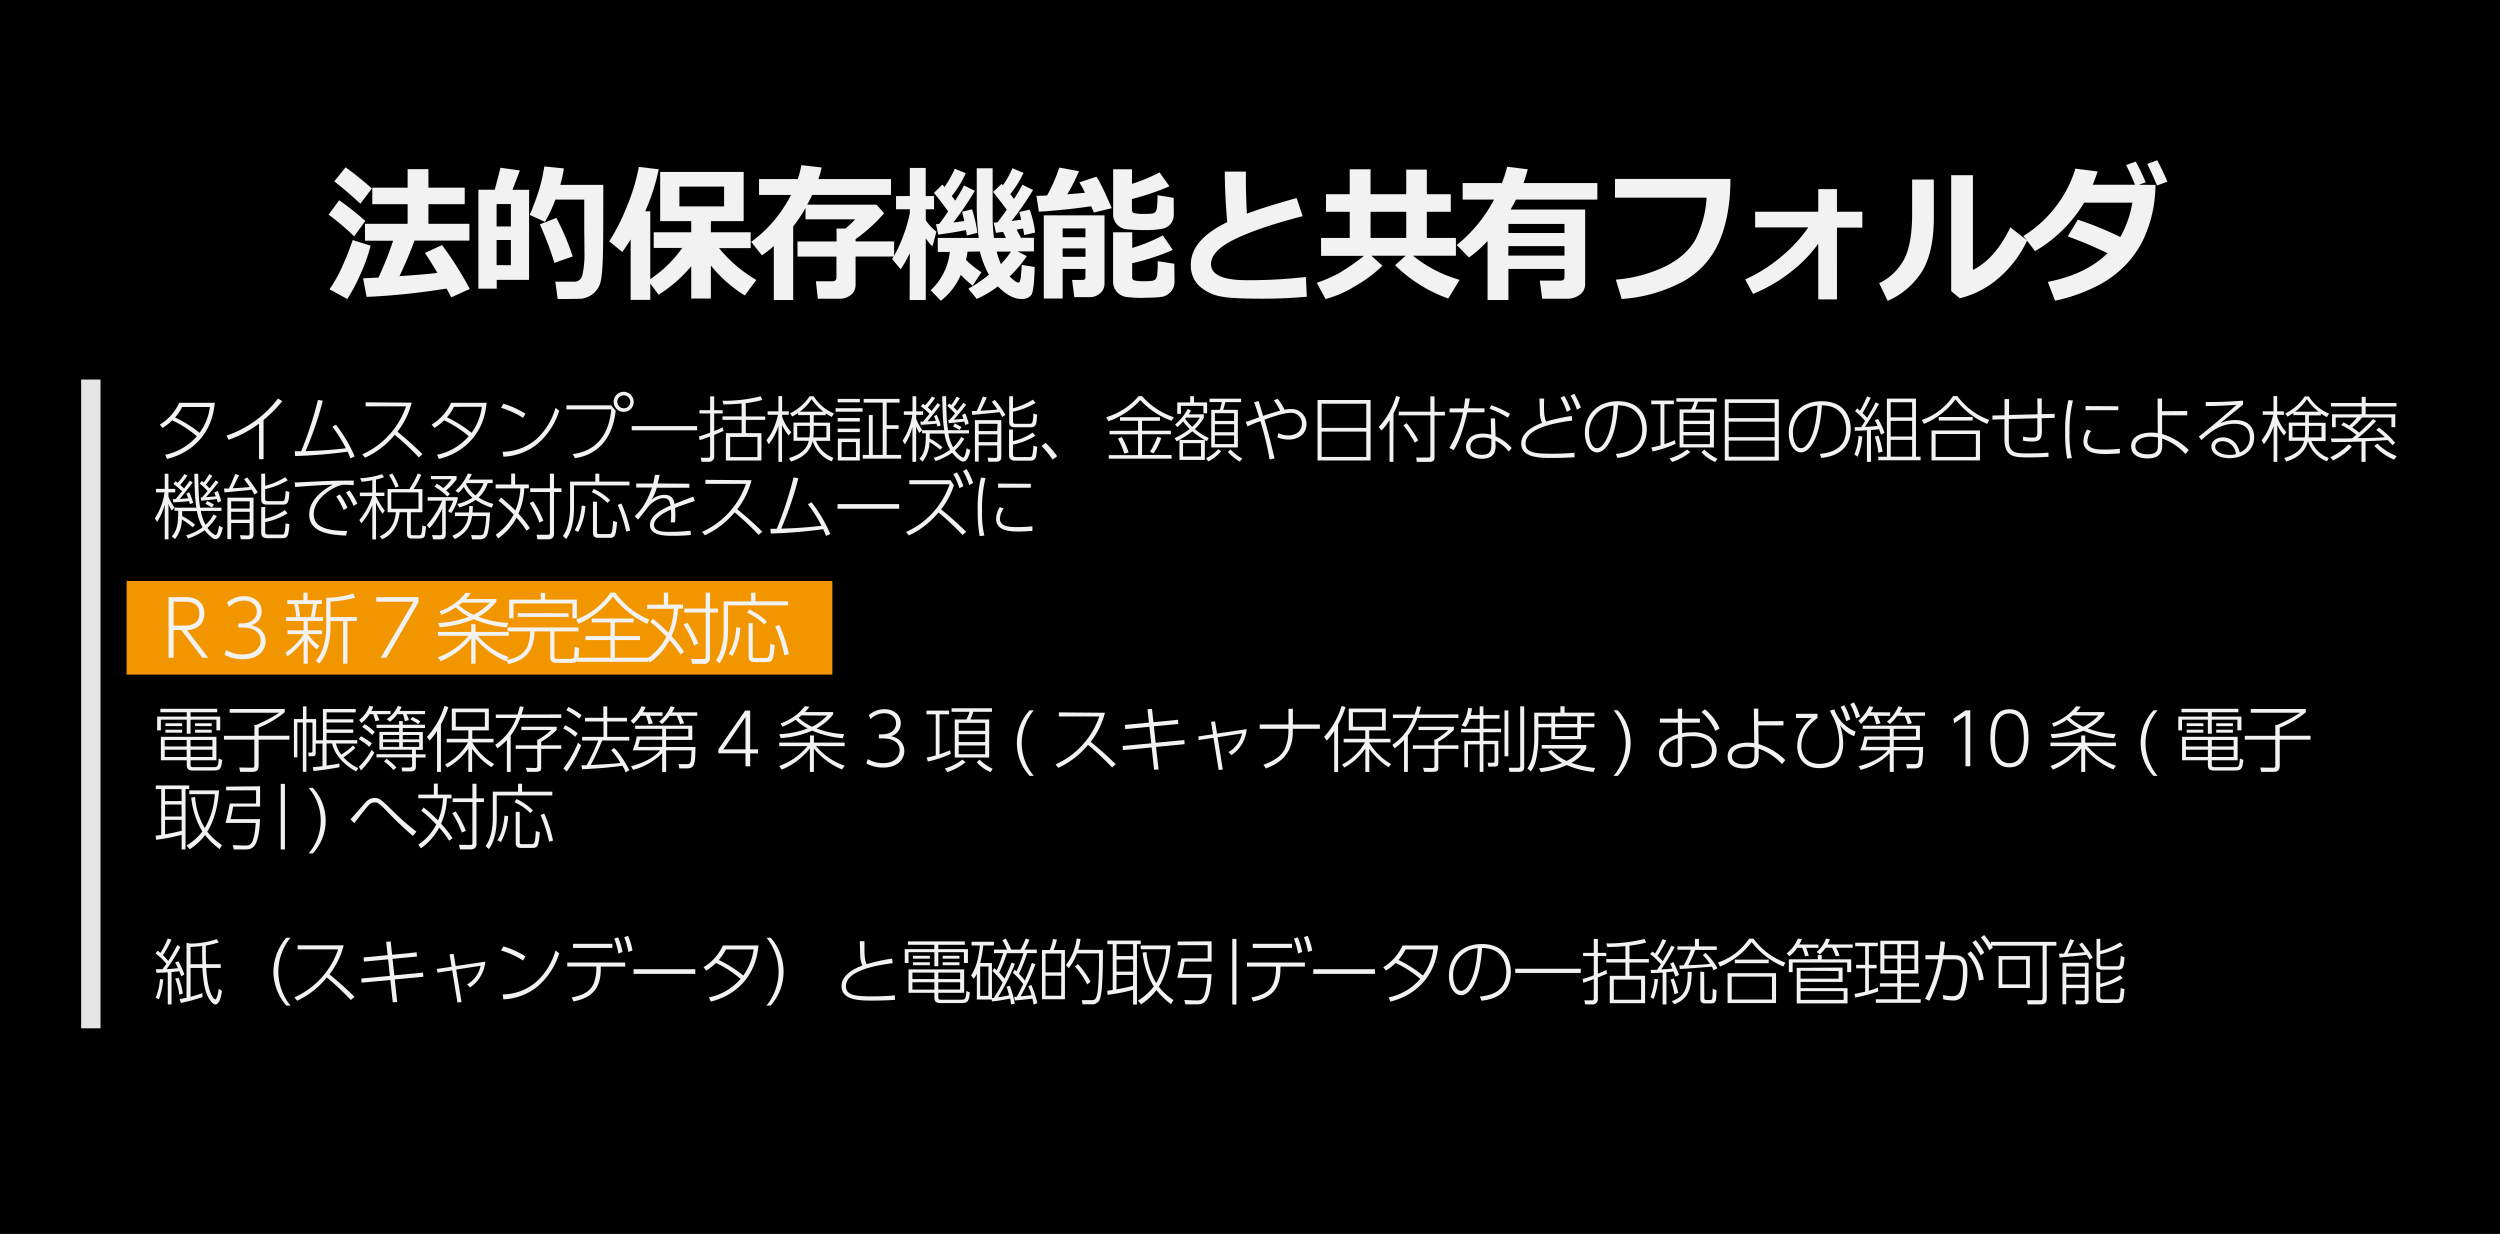
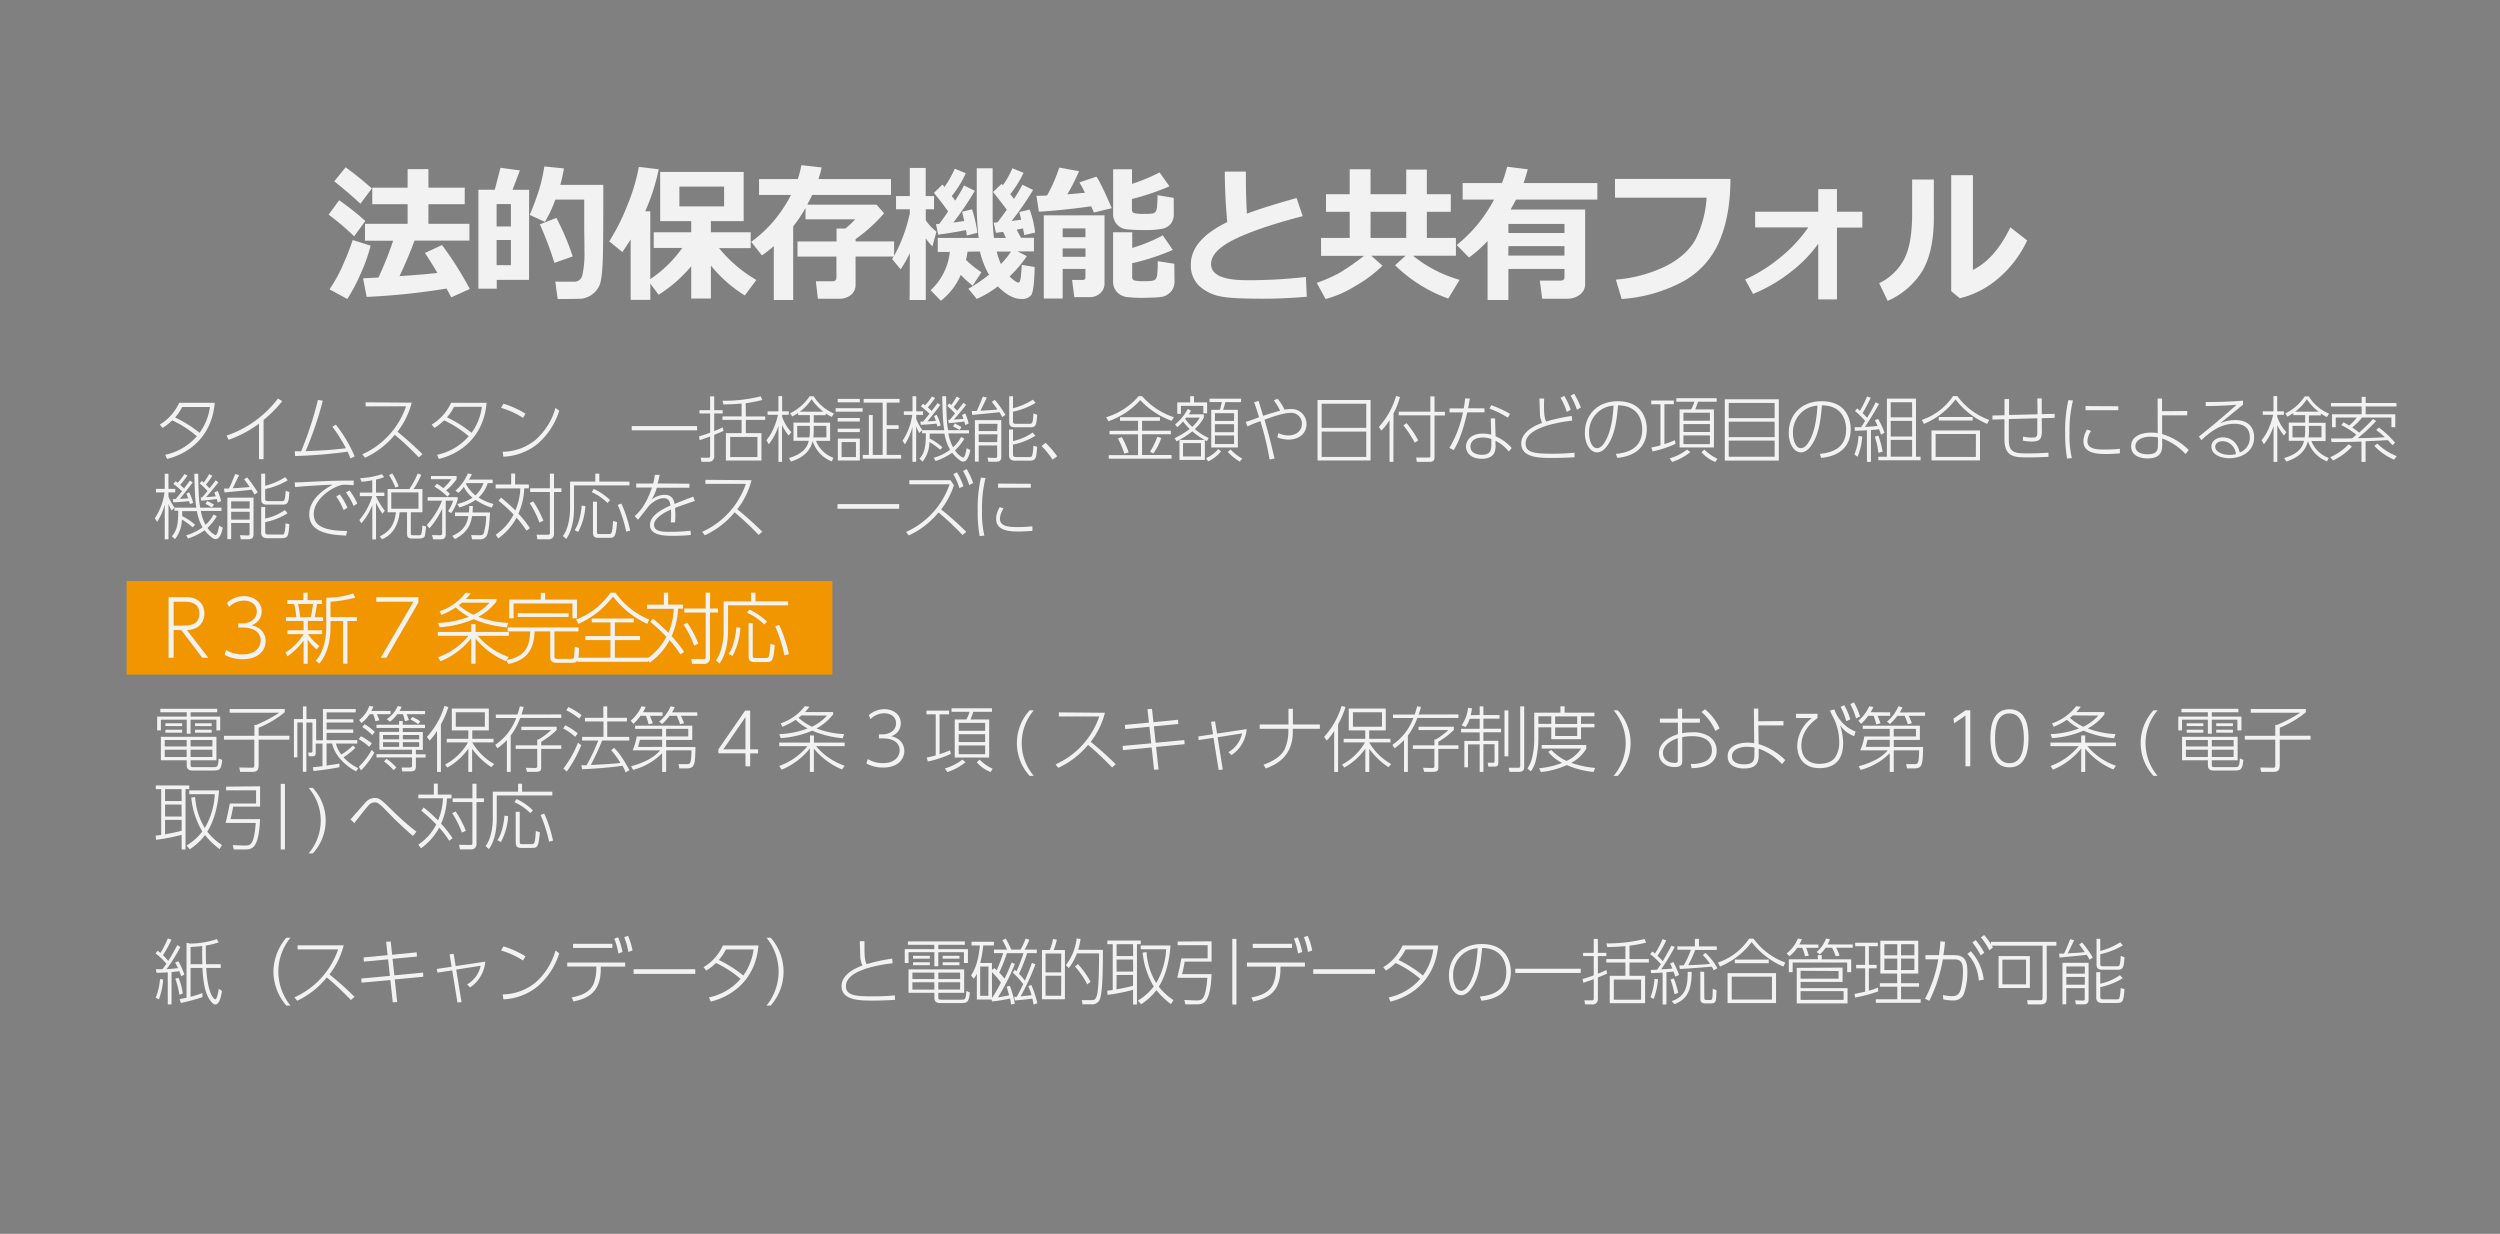
<svg xmlns="http://www.w3.org/2000/svg" viewBox="0 0 774 382">
  <rect x="0" y="0" width="774" height="382" fill="#808080" stroke="none" />
  <defs>
    <style>.cls-1{stroke:#000;}.cls-1,.cls-3{stroke-miterlimit:10;}.cls-2,.cls-3{fill:#f29600;}.cls-3{stroke:#e6e6e6;stroke-width:6px;}.cls-4{fill:#f2f2f2;}</style>
  </defs>
  <g id="レイヤー_2" data-name="レイヤー 2">
    <g id="レイヤー_9" data-name="レイヤー 9">
-       <rect class="cls-1" x="0.5" y="0.5" width="773" height="381" />
      <rect class="cls-2" x="39.2" y="179.86" width="218.5" height="29" />
-       <line class="cls-3" x1="28.12" y1="117.5" x2="28.12" y2="318.36" />
      <path class="cls-4" d="M113.1,68.42l-3.46,4.74a81.6,81.6,0,0,0-7.9-6.71L105,62A80.14,80.14,0,0,1,113.1,68.42Zm1.64,7.64a49.8,49.8,0,0,1-2.95,8.38,56.71,56.71,0,0,1-4.26,8.13l-5.52-3a43.25,43.25,0,0,0,4.36-8,76.93,76.93,0,0,0,2.83-7.26Zm.38-17.72-3.54,4.74q-3.56-3.33-8.09-6.94L107,51.8A102.82,102.82,0,0,1,115.12,58.34Zm23.09,31a210.94,210.94,0,0,1-24.7,2.58l-1.1-5.75,4.76-.24a108.48,108.48,0,0,0,4.54-11.39H113V69.28H126.2V63.21H115.26v-5.1H126.2V52.36h6.44v5.75h11.24v5.1H132.64v6.07h12.69v5.21h-17q-1.86,5.1-4.64,11,7.81-.51,11.74-1-2.22-3.72-3.86-6.17l5.28-2.45a105.78,105.78,0,0,1,8.6,13.59l-5.75,2.6C139.29,91.23,138.78,90.31,138.21,89.29Z" />
      <path class="cls-4" d="M163.79,86.64h-10v2.74h-5.68V58.74h5.07l1.78-6.8,6,.83-2.29,6h5.14Zm-5.62-16.53V63.17h-4.42v6.94Zm0,12V74.31h-4.42v7.77Zm14.49,10.49-.74-5.39h5.79a2.49,2.49,0,0,0,2.57-1.94,29.81,29.81,0,0,0,.67-7.16l0,.63s0-2.54-.07-7.64V61.8h-8.94a42,42,0,0,1-3.21,6.89L164,66.54a82,82,0,0,0,3-8.11,53.55,53.55,0,0,0,1.52-6.9l6.07.61a42.61,42.61,0,0,1-1.13,5.1h13.32q0,1.63,0,5.19,0,14-.16,18-.23,6.09-1,7.84a6.61,6.61,0,0,1-2.22,2.83,7.07,7.07,0,0,1-3,1.32C179.8,92.52,177.21,92.57,172.66,92.57Zm4.65-13.21-5.66,2a104.45,104.45,0,0,0-4.51-11.93l5.12-2A80.54,80.54,0,0,1,177.31,79.36Z" />
      <path class="cls-4" d="M201.33,92.84h-6.08V74.13c-.6,1-1.46,2.27-2.56,3.91l-4.07-3.33a63.12,63.12,0,0,0,5.48-10.82,60.33,60.33,0,0,0,3.69-12.22l6.15.74a63.45,63.45,0,0,1-4.18,13h1.57v21a38,38,0,0,0,9.89-9.64h-8.83V71.9H214V68.47h-9.61V53.24h25.85V68.47H220.09V71.9h12.33v4.92h-9.81a42.58,42.58,0,0,0,11.56,9.86l-3.59,4.79a41.93,41.93,0,0,1-10.49-9.26V92.43H214v-10a43.44,43.44,0,0,1-10.09,8.83l-2.56-3.46Zm22.85-28.93V57.78H210.34v6.13Z" />
      <path class="cls-4" d="M245.57,92.88h-6V76.17a31.18,31.18,0,0,1-3.68,2.88l-3.32-4.16a41.08,41.08,0,0,0,7.72-7.38,44.74,44.74,0,0,0,4.61-7.15H235V55.44h12a29.85,29.85,0,0,0,1.1-4.31l6.29.72c-.3,1.33-.63,2.53-1,3.59h22.46v4.92H251.44c-.45,1-1,2-1.51,3h21.45l2.34,2.67a49.55,49.55,0,0,1-8.83,8v.7h11.93v4.69H264.89V88.1a3.92,3.92,0,0,1-1.44,3.2,5.35,5.35,0,0,1-3.52,1.18h-6.72l-.61-5.39h5.08c.85,0,1.28-.4,1.28-1.19V79.45H246.9V74.76H259v-4h2.76a32.26,32.26,0,0,0,3-2.85H249.39V64.38a40.81,40.81,0,0,1-3.82,5.71Z" />
      <path class="cls-4" d="M281.68,78.37a35,35,0,0,1-2.85,5l-2.63-3.17a37.3,37.3,0,0,0,3.24-6.63A45.34,45.34,0,0,0,281.68,66V64.79h-4.27V60.7h4.27V52h4.92V60.7h2.58v4.09h-2.56v3.39a14.67,14.67,0,0,0,3.3,3.54l-1.25,4.57a18.21,18.21,0,0,1-2.05-2.5l0,19.09h-5Zm17.86-.45a20.72,20.72,0,0,1-.47,2.54,31,31,0,0,0,4.78,3.84l-2.72,4.14a37.17,37.17,0,0,1-3.68-3.33,20.05,20.05,0,0,1-6.16,8l-3.16-3.25A18.77,18.77,0,0,0,294.06,78h-3.73V73.66H303a91.06,91.06,0,0,1-.6-11.91c0-.88,0-1.8,0-2.76v-6.9h4.92l0,15.17a56.69,56.69,0,0,0,.41,6.4h3.7l-.87-1.87-2.22.29-.7-3.16,1.19-.09q1.39-1.8,2.87-3.91-1.1-1.5-4.24-5.48l2.65-2.52.38.43a27.16,27.16,0,0,0,2.94-5.26l3.46,1.42a32.47,32.47,0,0,1-4.11,6.6c.26.3.64.8,1.15,1.49q1.68-2.61,2.6-4.41l3.31,1.62a90.59,90.59,0,0,1-6.63,9.59c.67-.07,1.65-.2,2.94-.38-.24-1.11-.43-1.9-.58-2.38l3.21-.74A29.81,29.81,0,0,1,320.47,72l-3.37.79q-.09-.66-.36-2.07l-2,.38,1.37,2.52h4v4.22l-5.07,0,2.87,1.46a37.48,37.48,0,0,1-5.34,6.27c1.3,1.27,2.21,1.91,2.72,1.91.18,0,.32-.11.44-.33a6,6,0,0,0,.35-1.79c.11-1,.2-2.1.26-3.34l4,.63c-.12,5-.48,7.92-1.08,8.71a3.58,3.58,0,0,1-3.07,1.19q-3.42,0-7.26-3.88a32.39,32.39,0,0,1-6.53,3.88l-2.59-3.16a48.16,48.16,0,0,0,6.38-4.34,27.09,27.09,0,0,1-2.81-7.19Zm-.47-6.69q-3.19.67-8.61,1.42l-.67-3.26,1-.07q1.24-1.62,2.74-3.84-1.33-2-4.38-5.77l2.63-2.56c.15.16.36.41.63.74a32.57,32.57,0,0,0,3.19-5.66L299,53.64a33.24,33.24,0,0,1-4.33,7.06c.43.57.78,1,1.05,1.43q1.75-2.76,2.74-4.71l3.35,1.66a97,97,0,0,1-6.65,9.81c1.09-.13,2.21-.29,3.35-.47-.23-1.1-.44-2-.65-2.85l3.07-.78a40.23,40.23,0,0,1,1.67,7.29l-3.28.84C299.26,72.36,299.17,71.8,299.07,71.23Zm10.82,10.54A28.87,28.87,0,0,0,313,77.9h-4.41A22.31,22.31,0,0,0,309.89,81.77Z" />
      <path class="cls-4" d="M337.83,63.86q-4.87.72-10.67,1.26l0,0,0,0c-2.29.21-4.13.35-5.53.41l-.74-4.9c.87,0,2-.05,3.28-.11a48,48,0,0,0,3.78-8.63L334.07,53a62.83,62.83,0,0,1-3.63,7.16c2.18-.18,4-.34,5.45-.49a28.1,28.1,0,0,0-1.73-3.21l5.3-1.76q1.35,1.88,4.74,9.75l-5.52,1.35Zm-1.78,19.41H329v9.16h-5.84V66.67h18.8V87.74a4,4,0,0,1-1.35,3.07A4.91,4.91,0,0,1,337.2,92h-4.59l-.69-5.33h3.25c.59,0,.88-.26.88-.78Zm0-9.84V70.71H329v2.72ZM329,79.5h7.07V76.91H329Zm34.41-13.3a4.82,4.82,0,0,1-.87,3,4.47,4.47,0,0,1-2.5,1.58,26.84,26.84,0,0,1-5.93.44A46.85,46.85,0,0,1,349,71a4.64,4.64,0,0,1-4.37-5V52.41h5.84v4.51A55.35,55.35,0,0,0,359,53.38l3.07,4.31a79.46,79.46,0,0,1-11.63,3.93V65a1,1,0,0,0,.82,1,12.38,12.38,0,0,0,2.86.22c.93,0,1.7,0,2.33-.09a1.8,1.8,0,0,0,1.29-.52,3.82,3.82,0,0,0,.49-1.86c.09-.94.14-2.05.14-3.32l5,.83Zm.22,21a4.58,4.58,0,0,1-1.83,3.76,4.6,4.6,0,0,1-1.82.89,21.27,21.27,0,0,1-3.25.28l-2.62.08a38.56,38.56,0,0,1-5.38-.27,4.92,4.92,0,0,1-2.92-1.54A4.75,4.75,0,0,1,344.61,87V71.9h5.93v4.86A49.92,49.92,0,0,0,360,72.87l3.1,4.51a72,72,0,0,1-12.58,4.12v4.31a1,1,0,0,0,.65,1,11.66,11.66,0,0,0,3.08.24,15.54,15.54,0,0,0,2.49-.13,2,2,0,0,0,1-.45,2.52,2.52,0,0,0,.51-1.33,31.17,31.17,0,0,0,.18-4.29l5.14.81Z" />
      <path class="cls-4" d="M404.59,91.87q-7.09.61-13.65.61-9.48,0-12.72-.65a13.51,13.51,0,0,1-7-3.36,8.75,8.75,0,0,1-2.54-6.55q0-7.69,11.28-13.16-.72-7.76-.77-15.63h6.54l0,2v.67q0,5,.31,10.36,5.19-2,15.39-4.85l1.88,5.61q-13.74,3.57-21.05,7.15t-7.32,7.68q0,5,11,5H388a159.72,159.72,0,0,0,16.3-1Z" />
      <path class="cls-4" d="M428,82.26a39.25,39.25,0,0,1-8.45,6.31,32.6,32.6,0,0,1-9.16,4l-2.72-5a47.09,47.09,0,0,0,6.89-3,71.24,71.24,0,0,0,7.71-5.35H409V73.66h8.87V65.57h-7.34V60.13h7.34V52.41h6.45v7.72h11.05V52.5h6.38v7.63h7.41v5.44h-7.41v8.09h9v5.52H437.47a40.63,40.63,0,0,0,14.42,7.46l-3.51,5.79a45.24,45.24,0,0,1-16.46-10.31l3.26-2.94H424.57Zm-3.68-8.6h11.05V65.57H424.33Z" />
      <path class="cls-4" d="M484.36,83.27H467v9.61h-6.45V74.6a37.21,37.21,0,0,1-5.75,5.12L451,75.86A44.35,44.35,0,0,0,462.55,61.8h-9.71V56.68H465a45.41,45.41,0,0,0,1.62-5.06l6.38.79c-.45,1.68-.89,3.1-1.31,4.27h22.85V61.8H469.35c-.6,1.16-1.16,2.19-1.68,3.08h23.09v23a4,4,0,0,1-1.62,3.33,6.26,6.26,0,0,1-4,1.27h-7.68l-.74-5.61h6.45c.79,0,1.19-.35,1.19-1.06Zm0-11.14V69.34H467v2.79Zm-17.39,7h17.39V76.2H467Z" />
      <path class="cls-4" d="M535.74,55.4q0,11.43-3.5,19.45a25.47,25.47,0,0,1-11.3,12.37,47,47,0,0,1-18.87,5.35l-1.8-6A43.21,43.21,0,0,0,516,82.27q6.33-3.33,9-8.27a33.46,33.46,0,0,0,3.37-12.81H500V55.4Z" />
      <path class="cls-4" d="M562.93,75.45A41,41,0,0,1,554.67,84,48.43,48.43,0,0,1,542.74,91l-2.45-4.47a48.19,48.19,0,0,0,11.25-7.13,44.4,44.4,0,0,0,8.31-9H543.39V65.55h19.54v-7h5.79v7h7.86v4.92h-7.86V92.7h-5.79Z" />
      <path class="cls-4" d="M598.72,67.21q0,10.56-3.48,16.54a23.77,23.77,0,0,1-10.82,9.4l-2.63-5.48a17.07,17.07,0,0,0,7.57-7.13Q592,75.82,592,66.15V55.58h6.71Zm28.89,7.23A34.72,34.72,0,0,1,618.9,86a28.87,28.87,0,0,1-12.14,6.34l-2.67-2.2V54.25h6.72V83.56q6.88-3.39,11.59-13.18Z" />
-       <path class="cls-4" d="M667.35,57.24a47.64,47.64,0,0,1-.6,6.76,40.24,40.24,0,0,1-3,9.77A30.43,30.43,0,0,1,658.12,82,33,33,0,0,1,649,88.66a53.41,53.41,0,0,1-12.75,4.45L634,87.27q11.78-2.3,18.49-8.87a123.1,123.1,0,0,0-12.34-5.21L643.3,68a110.84,110.84,0,0,1,13.14,5.37,31.92,31.92,0,0,0,3.73-10.62H645.25a42.84,42.84,0,0,1-15.2,15l-3.6-4.69a37.11,37.11,0,0,0,10.09-9.19,36.35,36.35,0,0,0,6-11.66l6.89.88q-.81,2.37-1.5,4.11H661q-1.49-3.65-2.76-6.09l3-1.1c1.4,2.67,2.41,4.82,3.06,6.45l-2.14.74Zm3.69-1-3.24,1.19c-1-2.46-2-4.68-3-6.67l3.07-1.15C669.14,52,670.18,54.19,671,56.23Z" />
      <path class="cls-4" d="M49.48,131.45a15.25,15.25,0,0,0,6-6.74h11c-.91,10.73-8.27,15.8-14.76,17.38l-.58-1.29a17.69,17.69,0,0,0,9.8-5.74,33,33,0,0,0-7.62-4.92,16.55,16.55,0,0,1-3,2.35ZM56.4,126a14.67,14.67,0,0,1-2.2,3.25A37.81,37.81,0,0,1,61.78,134,17.5,17.5,0,0,0,65,126Z" />
      <path class="cls-4" d="M81.6,142.17H80.19v-11a35.85,35.85,0,0,1-9.42,5l-.62-1.31a33.48,33.48,0,0,0,15.91-11.47l1.33.8a39,39,0,0,1-5.79,5.84Z" />
      <path class="cls-4" d="M91.24,139.71l2,0a110.77,110.77,0,0,0,5.2-15.91l1.49.27a103.8,103.8,0,0,1-5.32,15.6c2.7-.09,6.67-.2,12.47-.89a44.27,44.27,0,0,0-4.18-6.67l1.1-.62a43.59,43.59,0,0,1,5.81,9.82l-1.33.62a20.75,20.75,0,0,0-.87-2.09,152.17,152.17,0,0,1-16.24,1.35Z" />
      <path class="cls-4" d="M127.46,124.67a24.53,24.53,0,0,1-4.41,9,103.3,103.3,0,0,1,7.75,6.94l-1.13,1a89.51,89.51,0,0,0-7.44-7,26.16,26.16,0,0,1-9.22,7.11l-.84-1.06a25.15,25.15,0,0,0,13.54-14.85H113.19v-1.26Z" />
      <path class="cls-4" d="M133.65,131.45a15.25,15.25,0,0,0,6-6.74h11c-.91,10.73-8.27,15.8-14.76,17.38l-.58-1.29a17.69,17.69,0,0,0,9.8-5.74,33.25,33.25,0,0,0-7.62-4.92,16.55,16.55,0,0,1-3,2.35Zm6.92-5.49a15,15,0,0,1-2.2,3.25A37.81,37.81,0,0,1,146,134a17.5,17.5,0,0,0,3.19-8.06Z" />
      <path class="cls-4" d="M161.92,129.37a25.81,25.81,0,0,0-6.8-3.1l.75-1.27a28.11,28.11,0,0,1,6.82,3.08Zm-6.29,10.5a16.41,16.41,0,0,0,10.21-3.72,20.49,20.49,0,0,0,6.14-9.88l1.15.9a22.11,22.11,0,0,1-6.78,10.31,18.07,18.07,0,0,1-10.5,3.92Z" />
-       <path class="cls-4" d="M189.21,125.49l1.42,1.68c-.38,2.91-1.71,13-12.63,14.69l-.69-1.28c2.39-.33,10.79-1.51,11.94-13.83H175.36v-1.26Zm7-1.08a3.11,3.11,0,1,1-3.1-3.11A3.12,3.12,0,0,1,196.19,124.41Zm-5.08,0a2,2,0,1,0,2-2A2,2,0,0,0,191.11,124.41Z" />
      <path class="cls-4" d="M215.83,131.92v1.3H195.58v-1.3Z" />
      <path class="cls-4" d="M224,133.42l-2.88,1.22v6.6a1.6,1.6,0,0,1-1.8,1.73h-2.13l-.26-1.26,2.33,0c.28,0,.59,0,.59-.64v-5.94c-.93.36-1.44.53-3.23,1.15l-.22-1.17c1.22-.36,2.06-.62,3.45-1.15V128h-3.3V127h3.3v-4.3h1.27V127h2.61V128h-2.61v5.45a20.09,20.09,0,0,0,2.61-1.15Zm6.91-4.49h6V130h-6v4.1h4.83v8.49h-11v-8.49h4.86V130h-5.92v-1.08h5.92v-4c-1.82.17-2.86.24-5.61.3l-.31-1.15a46,46,0,0,0,11.83-1.37l.49,1.13a39.13,39.13,0,0,1-5.14,1Zm3.59,6.35h-8.44v6.23h8.44Z" />
      <path class="cls-4" d="M244.18,134.84a15.28,15.28,0,0,1-2.06-3.26V143H241V131.87a17.08,17.08,0,0,1-3,5.67l-.71-1.26c.67-.82,2.4-2.9,3.59-7.86h-3.23v-1.07H241v-4.72h1.15v4.72h2.06v1.07h-2.06V129A13.1,13.1,0,0,0,245,133.8Zm13.34,8a9.91,9.91,0,0,1-5.91-6.29c-.71,2.9-2.73,5.09-6.72,6.34l-.62-1.09c5.19-1.51,5.85-4.19,6.12-5.32h-4.72v-5.65h5.07v-2.3h-3.65v-.67a19.11,19.11,0,0,1-1.82,1.09l-.67-1a15,15,0,0,0,6.05-5.27h1.27a13.46,13.46,0,0,0,6.27,5.34l-.69,1.06a21.08,21.08,0,0,1-1.86-1.09v.56h-3.7v2.3H257v5.65h-4.36a9.07,9.07,0,0,0,5.38,5.23Zm-6.78-11h-3.92v3.57h3.77a12.15,12.15,0,0,0,.15-2.1Zm4.19-4.38a15.68,15.68,0,0,1-3.66-3.88,14.49,14.49,0,0,1-3.65,3.88Zm-3,5.74a13.27,13.27,0,0,1-.14,2.21h4.06v-3.57h-3.92Z" />
      <path class="cls-4" d="M267.06,126.38v1.08h-8.35v-1.08Zm-.86-2.88v1.06h-6.85V123.5Zm0,5.91v1.09h-6.85v-1.09Zm0,3.3v1.07h-6.85v-1.07Zm0,3.08v6.78h-6.8v-6.78ZM265,136.86h-4.44v4.65H265Zm5.2-8.36v12.34h3.08V124.65h-5.89V123.5h11.12v1.15h-4v7h3.7v1.13h-3.7v8.06H279V142H267.11v-1.16H269V128.5Z" />
      <path class="cls-4" d="M291.1,139.25a23.72,23.72,0,0,0-3.33-2.42,10.18,10.18,0,0,1-2.12,6.08l-1-.87c1.53-1.66,2-3.59,2-7.91h-1.17v-.95l-.84.88a10,10,0,0,1-1-2.08v11h-1.16V132.2a18.13,18.13,0,0,1-2.34,5.37l-.71-1.13a19,19,0,0,0,3-8h-2.6v-1.09h2.68v-4.68h1.16v4.68h2.1v1.09h-2.1v1.26a14,14,0,0,0,1.92,3.48h6.76c-.29-1.69-.49-3.35-.64-10.51h1.2c.13,7,.26,8.6.62,10.51H300v1h-6.39a13.48,13.48,0,0,0,1.47,4.3,10.53,10.53,0,0,0,2.48-3.21l1,.55a17,17,0,0,1-2.88,3.61,6.22,6.22,0,0,0,2.46,2.26c.57,0,.88-1.61,1.15-2.94l1.13.62c-.62,2.81-1.38,3.54-2.26,3.54s-2.6-1.71-3.37-2.75a19.55,19.55,0,0,1-5.12,2.57l-.6-1a15.4,15.4,0,0,0,5.08-2.48,14.22,14.22,0,0,1-1.73-5h-4.59c0,.64,0,1,0,1.53a17.67,17.67,0,0,1,3.94,2.7ZM290,128.42a16.34,16.34,0,0,1,1.24,3.27l-1,.38c-.18-.57-.2-.69-.29-.91-2.11.2-2.82.27-4.88.36l-.13-1c.44,0,.58,0,.84,0,.45-.51.82-.94,2-2.44-.38-.36-1.67-1.53-2.68-2.28l.68-.8.64.46a17.43,17.43,0,0,0,2.09-2.68l1,.42a28.85,28.85,0,0,1-2.26,2.93c.73.66,1,.88,1.2,1.11.29-.4,1.57-2.09,1.81-2.44l.87.55c-1,1.4-3.24,4.21-4,5.1.23,0,2.35-.13,2.62-.16-.31-.86-.42-1.1-.58-1.46Zm8.84-.43a18.92,18.92,0,0,1,1.07,3.13l-1.07.49c-.15-.65-.2-.8-.28-1.11-.51.06-2.42.33-4.83.51l-.16-1a2.25,2.25,0,0,1,.4,0c.55-.57,1.42-1.64,1.71-2a24.32,24.32,0,0,0-2.42-2.35l.64-.73a4.06,4.06,0,0,1,.62.47,25,25,0,0,0,1.66-2.6l1,.49c-.71,1.13-1.64,2.35-1.95,2.75l1.13,1.13c1-1.26,1.38-1.73,1.89-2.46l.86.6c-1,1.37-3.19,3.94-3.83,4.61.59-.05.84-.05,3-.25-.22-.64-.31-.88-.44-1.19Zm-1.79,5.12c-.36-.22-1.44-.84-2-1.11l.55-.9a21.53,21.53,0,0,1,2.08,1.13Z" />
      <path class="cls-4" d="M308,123.79a36.53,36.53,0,0,1,3.3,4.65l-1,.68a15.12,15.12,0,0,0-.89-1.52c-1,.15-1.79.22-8.4.86l-.15-1.22c.26,0,1.19,0,1.53,0,.57-1.11,1.33-3,1.92-4.46l1.22.31c-.33.65-1.66,3.5-2,4.08,3.57-.22,4-.24,5.27-.4-.9-1.31-1.28-1.79-1.72-2.35Zm2,6.29V141.4c0,1.13-.48,1.55-1.61,1.55H306l-.25-1.26,2.39.09c.58,0,.58-.32.58-.58v-3.28H303v5h-1.17V130.08Zm-1.17,1.13H303v2.24h5.72Zm0,3.25H303v2.42h5.72Zm4.79-11.81v3.75a21.47,21.47,0,0,0,6.18-2.66l.82,1a23.16,23.16,0,0,1-7,2.73v2.92c0,.45,0,.82.82.82h4.25c.82,0,1.11,0,1.26-3.21l1.15.4c-.17,2.9-.33,3.88-2,3.88h-4.86c-1.39,0-1.79-.6-1.79-1.64v-7.94Zm0,10.31v3.59a16.21,16.21,0,0,0,6.09-2.64l.84,1a21.17,21.17,0,0,1-6.93,2.75v2.84c0,.68.06,1,1.06,1h4c.62,0,.75-.11.89-.49a13.53,13.53,0,0,0,.35-3l1.2.31c-.31,3.55-.36,4.3-2.37,4.3h-4.35c-.57,0-2,0-2-1.69V133Z" />
      <path class="cls-4" d="M325.89,142.31a27.32,27.32,0,0,0-3.41-4.21l1.22-1a27,27,0,0,1,3.59,4.15Z" />
      <path class="cls-4" d="M342.46,129.17a21.1,21.1,0,0,0,10.06-6.52h1.06a22.54,22.54,0,0,0,9.84,6.52l-.69,1.11a24.57,24.57,0,0,1-9.7-6.41,23.81,23.81,0,0,1-9.86,6.54Zm9.88,4.19v-3.08h-5.58v-1.11h12.36v1.11h-5.54v3.08h8.93v1.08h-8.93v6.43h9.15V142H343.26v-1.1h9.08v-6.43H343.5v-1.08Zm-4.23,7.09a30.3,30.3,0,0,0-2-4.7l1.22-.42a32.22,32.22,0,0,1,2.11,4.72Zm7.93-.58a21.48,21.48,0,0,0,2.26-4.63l1.22.35a17.37,17.37,0,0,1-2.44,4.79Z" />
      <path class="cls-4" d="M363.66,135.66a25.5,25.5,0,0,0,4.67-2.86,14.77,14.77,0,0,1-2.06-2.35,11.9,11.9,0,0,1-1.79,1.8l-.67-.84a15.57,15.57,0,0,0,3.92-4.81l1,.51a5.75,5.75,0,0,1-.71,1.17h4.69v1a12.87,12.87,0,0,1-2.79,3.54,16,16,0,0,0,4.3,2.77l-.57,1-.63-.34v6.14h-7.86v-6.18h7.8a22.4,22.4,0,0,1-3.81-2.66,28.28,28.28,0,0,1-4.88,3.1Zm6-13v1.93h4.06v3.35h-1.16v-2.28h-6.95v2.48h-1.13v-3.55h4v-1.93Zm2.17,14.54h-5.56v4.12h5.56Zm-4.61-7.91a3.33,3.33,0,0,1-.31.4,16.83,16.83,0,0,0,2.2,2.46,11.84,11.84,0,0,0,2.35-2.86Zm6.16,12.56a10.77,10.77,0,0,0,3.79-2.81l.87.68a11.19,11.19,0,0,1-4,3.13Zm10.84-17.35h-4.85a22.27,22.27,0,0,1-.69,2.38h4.56v11.65H375V126.87h2.68a23,23,0,0,0,.6-2.38h-3.81v-1.06h9.79Zm-2.15,3.42h-5.94v2.39h5.94Zm0,3.41h-5.94v2.48h5.94Zm0,3.48h-5.94v2.68h5.94ZM381,139.16a13.55,13.55,0,0,0,3.61,2.81l-.79.94a16.49,16.49,0,0,1-3.71-3Z" />
      <path class="cls-4" d="M393.07,142.26a93.42,93.42,0,0,0-2.85-11.87,32.8,32.8,0,0,0-4,1.64l-.55-1.4c1.24-.38,1.46-.46,4.14-1.44-.29-1-.8-2.66-1.53-4.65l1.38-.4c.24.75.93,3.08,1.39,4.61,2.6-.87,4.48-1.38,5.28-1.6a21.17,21.17,0,0,0-1.95-3.19l1.17-.51a16.17,16.17,0,0,1,2.15,3.39,10.13,10.13,0,0,1,2-.2,4.6,4.6,0,0,1,4.79,4.66c0,3.19-2.64,4.8-5.56,4.8a9.25,9.25,0,0,1-3.46-.71l.33-1.28a7.4,7.4,0,0,0,3.17.69c2.1,0,4.1-1.24,4.1-3.61a3.3,3.3,0,0,0-3.59-3.37c-2.15,0-6,1.39-8,2.12,1.22,4,2.3,8.58,3.12,12Z" />
      <path class="cls-4" d="M424.33,123.83v18.74H407.91V123.83Zm-15.15,8.64H423V125H409.18Zm0,1.15v7.84H423v-7.84Z" />
      <path class="cls-4" d="M431.39,143H430.2V130.08a18.2,18.2,0,0,1-2.51,3.23l-.82-1.11a24.09,24.09,0,0,0,5.36-9.61l1.2.33a24.61,24.61,0,0,1-2,5.07Zm12.74-20.27v4.76h3.22v1.13h-3.22v12.74c0,.67,0,1.64-1.48,1.64h-4l-.2-1.35,3.79,0c.36,0,.6,0,.6-.59V128.59h-9.79v-1.13h9.79V122.7ZM435.49,131a32.49,32.49,0,0,1,3.59,5.34l-1.06.71a36.06,36.06,0,0,0-3.53-5.36Z" />
      <path class="cls-4" d="M459.59,126.42v1.24h-5.32c-1.66,7.09-3.07,9.84-4.21,11.7l-1.32-.69a34.1,34.1,0,0,0,4.18-11h-4.14v-1.24h4.39c.29-1.59.35-2.21.46-3.1l1.44.07c-.11.59-.46,2.59-.55,3Zm3.44,8.66a14,14,0,0,1,5,3.62l-.9,1.1a12.34,12.34,0,0,0-4.12-3.34v1.15a5.05,5.05,0,0,1-.45,2.73c-.82,1.41-2.52,1.7-3.79,1.7-3.41,0-4.89-1.93-4.89-3.79,0-1.5,1.11-4,5.14-4a10.28,10.28,0,0,1,2.66.33l-.14-5.05h1.33Zm-1.31.85a7.07,7.07,0,0,0-2.68-.47c-2.66,0-3.79,1.35-3.79,2.75,0,2.59,3.08,2.59,3.61,2.59,2.77,0,2.86-1.71,2.86-3.23Zm5.12-6.61a29.89,29.89,0,0,0-5.68-2.81l.51-1.06a32.08,32.08,0,0,1,5.83,2.68Z" />
      <path class="cls-4" d="M486.77,130.21c-3,.38-14.44,1.84-14.44,7.09,0,2.86,2.77,3.17,8.33,3.17a66.56,66.56,0,0,0,6.82-.31l0,1.42c-1.79.08-3.83.2-6.86.2-3.88,0-9.64,0-9.64-4.48,0-4,5.23-5.92,6.45-6.38a7.55,7.55,0,0,1-.67-2.68c0-.36-.13-4.34-.15-4.85h1.46c0,.53-.05,1.15-.05,2.12,0,3,.23,4.06.67,5a56.3,56.3,0,0,1,7.91-1.73Zm-2.48-7.64a21.56,21.56,0,0,1,2,4.3l-1.22.64a20,20,0,0,0-1.93-4.37Zm3.08-.65a22.89,22.89,0,0,1,2.06,4.28l-1.22.64a21.91,21.91,0,0,0-1.95-4.34Z" />
      <path class="cls-4" d="M500.28,140.54c2.53-.32,8.15-1,8.15-7.6,0-1.51-.37-7.38-7.48-7.45-.36,3.88-.78,8.53-3,12-1.22,1.93-2.46,2.57-3.48,2.57-2.15,0-3.79-2.63-3.79-6.05,0-5.67,4-9.79,10.17-9.79,7.44,0,9,5.39,9,8.6,0,6.56-4.9,8.53-9.11,8.95ZM495.47,127a8.32,8.32,0,0,0-3.5,7.09c0,1.82.69,4.66,2.46,4.66.71,0,1.51-.42,2.44-1.91,2.19-3.52,2.55-9,2.7-11.25A7.92,7.92,0,0,0,495.47,127Z" />
      <path class="cls-4" d="M518.75,137.41a33.35,33.35,0,0,1-7.11,2.35l-.38-1.22a27.83,27.83,0,0,0,2.82-.66V125.16h-2.86V124h7v1.15H515.3v12.36a32.12,32.12,0,0,0,3.23-1.22Zm-1.84,4.5a15.8,15.8,0,0,0,5.41-2.73l1,.78a17,17,0,0,1-5.63,3.06Zm14.58-18.63v1.1h-5.78c-.33,1-.42,1.22-.86,2.37h5.78v11.79H520V126.75h3.57a9.94,9.94,0,0,0,1-2.37H519v-1.1Zm-2.1,4.51h-8.2v2.46h8.2Zm0,3.51h-8.2v2.45h8.2Zm0,3.5h-8.2v2.7h8.2Zm-1.73,4.38a14.22,14.22,0,0,0,4.05,2.84l-.66,1a11.35,11.35,0,0,1-4.26-3Z" />
      <path class="cls-4" d="M550.72,123.61v19H534v-19Zm-15.51,5.85h14.22v-4.72H535.21Zm0,1.08v4.79h14.22v-4.79Zm0,5.87v5h14.22v-5Z" />
      <path class="cls-4" d="M563.41,140.54c2.52-.32,8.15-1,8.15-7.6,0-1.51-.38-7.38-7.49-7.45-.35,3.88-.77,8.53-3,12-1.22,1.93-2.46,2.57-3.48,2.57-2.15,0-3.79-2.63-3.79-6.05,0-5.67,4-9.79,10.17-9.79,7.45,0,9,5.39,9,8.6,0,6.56-4.9,8.53-9.11,8.95ZM558.6,127a8.32,8.32,0,0,0-3.5,7.09c0,1.82.69,4.66,2.46,4.66.71,0,1.51-.42,2.44-1.91,2.19-3.52,2.54-9,2.7-11.25A7.86,7.86,0,0,0,558.6,127Z" />
      <path class="cls-4" d="M574.12,140.69a16.61,16.61,0,0,0,1.27-5.74l1.17.2a20.17,20.17,0,0,1-1.46,6.27Zm7.63-15.64c-1.86,3.28-2.84,4.83-4.37,7.13,1.31-.06,2.82-.18,3.92-.33a14.58,14.58,0,0,0-.86-1.71l1-.46a22.19,22.19,0,0,1,2,4.3l-1.09.59c-.22-.66-.35-1.06-.6-1.68-1.15.16-1.94.2-2.5.24V143H578V133.2c-1.55.11-2.68.13-3.74.16l-.07-1.09c.42,0,.58,0,2,0,.82-1.2,1-1.58,1.26-1.93a24.8,24.8,0,0,0-3.14-3.08l.66-.82.89.73a37.63,37.63,0,0,0,2.19-4.45l1.13.44a50,50,0,0,1-2.53,4.74c.89.87,1,1,1.42,1.44a51.54,51.54,0,0,0,2.62-4.76Zm-.22,15.13a22,22,0,0,0-1.09-5l1.09-.33a26,26,0,0,1,1.33,5Zm11.65-16.77v18h1.44v1.08H581.53v-1.08h2.65v-18Zm-1.2,1.13h-6.62v4.67H592Zm0,5.76h-6.62v4.85H592Zm0,5.89h-6.62v5.19H592Z" />
      <path class="cls-4" d="M595,130a18.76,18.76,0,0,0,9.66-7.38H606a20.91,20.91,0,0,0,9.84,7.38l-.6,1.24a24,24,0,0,1-9.81-7.57,23.67,23.67,0,0,1-9.79,7.57Zm18,3.28v9.26H598v-9.26Zm-1.26,1.09H599.27v7.09h12.45Zm-1-4.17h-10.5V129.1h10.5Z" />
      <path class="cls-4" d="M630.81,128.26c0-1.64,0-3.5-.07-4.92h1.38c0,1.77,0,3.39,0,4.88l4-.09,0,1.24-4,.11c0,.42.05,3.52.05,3.57,0,2.52-.29,3.65-3.1,3.65a13.18,13.18,0,0,1-2.8-.29l.09-1.24a11.86,11.86,0,0,0,2.71.31c1,0,1.59,0,1.68-1.26,0-.84,0-1.22,0-4.72l-8.82.24v6.63c0,4,2.31,4,5.94,4,2.81,0,4-.07,6.34-.23l0,1.29c-2.9.15-3.57.18-6.4.18-4.12,0-7.23-.09-7.23-5.7v-6.11l-3.72.11,0-1.26,3.74-.09v-5H622v4.92Z" />
      <path class="cls-4" d="M641.79,124a38.24,38.24,0,0,0-1.06,10,29.53,29.53,0,0,0,.71,7.82l-1.46.15a42.47,42.47,0,0,1-.6-7.84,41.41,41.41,0,0,1,1-10.26Zm5.61,9.42a5.88,5.88,0,0,0-1.13,3.19c0,2.39,2.75,2.57,5.27,2.57a43.35,43.35,0,0,0,4.77-.24v1.44c-.65,0-2.44.18-4.23.18-2.73,0-7.05-.18-7.05-3.93a7.11,7.11,0,0,1,1.13-3.63Zm8.42-7.64V127H645.69v-1.28Z" />
      <path class="cls-4" d="M669.39,134.38a19.76,19.76,0,0,1,8.25,4.94l-1,1.26a18,18,0,0,0-7.22-4.81l0,1.91c0,1.55-.09,4.25-4.5,4.25-.66,0-5.12,0-5.12-3.79,0-3.26,3.48-4.21,6.23-4.21a10.56,10.56,0,0,1,2,.18L668,123.39h1.37l0,3.92,7.8-.07v1.35h-7.78Zm-1.28,1.06a12.7,12.7,0,0,0-2.37-.24c-2.08,0-4.61.84-4.61,2.94,0,2.51,3.24,2.51,3.83,2.51,3.11,0,3.11-1.64,3.13-2.91Z" />
      <path class="cls-4" d="M694.43,125.31c-.49.38-.63.47-1.82,1.47-3.81,3.1-4.34,3.54-5.23,4.27a11.46,11.46,0,0,1,4.65-1c4.61,0,5.85,2.88,5.85,5.34,0,4.36-3.85,6.47-7.64,6.47-3.19,0-5.59-1.42-5.59-3.57,0-1.77,1.62-2.88,3.53-2.88,1.33,0,4.23.49,5.25,4.67a4.81,4.81,0,0,0,3.12-4.67c0-4-3.5-4.21-4.78-4.21-4.26,0-7.36,2.41-10.22,5.07l-.79-1.1c1-.78,6.44-5.12,11.69-9.86-3.08.24-5.05.35-9.55.42v-1.27c4.35,0,6.94-.06,11.53-.42Zm-3.06,13a4,4,0,0,0-3.3-1.71c-1.49,0-2.24.86-2.24,1.73,0,1.5,2.1,2.5,4.5,2.5a7.38,7.38,0,0,0,1.92-.24A4.71,4.71,0,0,0,691.37,138.28Z" />
      <path class="cls-4" d="M707.12,134.84a14.92,14.92,0,0,1-2.07-3.26V143H703.9V131.87a16.88,16.88,0,0,1-3,5.67l-.71-1.26c.67-.82,2.4-2.9,3.59-7.86h-3.23v-1.07h3.32v-4.72h1.15v4.72h2.07v1.07h-2.07V129a13.24,13.24,0,0,0,2.84,4.79Zm13.33,8a9.93,9.93,0,0,1-5.91-6.29c-.71,2.9-2.73,5.09-6.72,6.34l-.62-1.09c5.19-1.51,5.85-4.19,6.12-5.32H708.6v-5.65h5.07v-2.3H710v-.67A17.93,17.93,0,0,1,708.2,129l-.66-1a15,15,0,0,0,6-5.27h1.27a13.46,13.46,0,0,0,6.27,5.34l-.69,1.06a21.08,21.08,0,0,1-1.86-1.09v.56h-3.7v2.3H720v5.65H715.6a9.07,9.07,0,0,0,5.38,5.23Zm-6.78-11h-3.92v3.57h3.77a12.15,12.15,0,0,0,.15-2.1Zm4.19-4.38a15.66,15.66,0,0,1-3.65-3.88,14.56,14.56,0,0,1-3.66,3.88Zm-3,5.74a15,15,0,0,1-.13,2.21h4v-3.57h-3.92Z" />
      <path class="cls-4" d="M721.45,141.55a18.44,18.44,0,0,0,5.71-4l1,.73a19.18,19.18,0,0,1-5.83,4.28Zm14.2-11.21a47.19,47.19,0,0,1-5.68,5.3c2.6,0,5-.07,8.38-.27a32,32,0,0,0-2.68-2.26l.86-.73a31,31,0,0,1,5,4.68l-.8.79c-.9-1-1.21-1.33-1.48-1.59-3,.18-3.39.2-6.87.35V143h-1.26v-6.29c-4.94.13-5.65.15-9.26.15l-.18-1.1c3.72,0,4.52,0,6.51-.05.29-.22.89-.73,1.33-1.11a23.44,23.44,0,0,0-4.67-3l.71-.84c1,.51,1.37.75,1.73,1a15,15,0,0,0,2.39-2.5h-6.54v3H722v-4h9.17v-2.41h-9.51v-1.09h9.51v-1.9h1.24v1.9h9.53v1.09h-9.53v2.41h9.17v4h-1.19v-3h-9.09a19.25,19.25,0,0,1-3.06,3.08,21.27,21.27,0,0,1,2.15,1.61c2-1.81,3.28-3.12,4.3-4.21Zm.37,7a18,18,0,0,0,6,3.88l-.8,1.1a18.07,18.07,0,0,1-6.13-4.29Z" />
      <path class="cls-4" d="M59.63,163.25a23.13,23.13,0,0,0-3.32-2.42,10.18,10.18,0,0,1-2.13,6.08l-1-.87c1.53-1.66,2-3.59,2-7.91H54v-.95l-.84.88a10,10,0,0,1-1-2.08v11H51V156.2a18.54,18.54,0,0,1-2.35,5.37l-.71-1.13a18.87,18.87,0,0,0,3-8H48.29v-1.09H51v-4.68h1.15v4.68h2.1v1.09h-2.1v1.26a14,14,0,0,0,1.93,3.48H60.8c-.28-1.69-.48-3.35-.64-10.51h1.2c.13,7,.26,8.6.62,10.51h6.58v1H62.18a13.45,13.45,0,0,0,1.46,4.3,10.36,10.36,0,0,0,2.48-3.21l1,.55a17,17,0,0,1-2.88,3.61,6.29,6.29,0,0,0,2.46,2.26c.58,0,.88-1.61,1.15-2.94l1.13.62c-.62,2.81-1.37,3.54-2.26,3.54s-2.59-1.71-3.37-2.75a19.39,19.39,0,0,1-5.12,2.57l-.59-1a15.43,15.43,0,0,0,5.07-2.48,14.42,14.42,0,0,1-1.73-5H56.4c0,.64,0,1,0,1.53a17.69,17.69,0,0,1,4,2.7Zm-1.06-10.83a17.65,17.65,0,0,1,1.24,3.27l-1,.38c-.18-.57-.2-.69-.29-.91-2.1.2-2.81.27-4.87.36l-.14-1c.45,0,.58,0,.85,0,.44-.51.82-.94,2-2.44a34.23,34.23,0,0,0-2.68-2.28l.69-.8.64.46a17.49,17.49,0,0,0,2.08-2.68l.95.42a27.47,27.47,0,0,1-2.26,2.93c.73.66,1,.88,1.2,1.11.29-.4,1.57-2.09,1.82-2.44l.86.55c-1,1.4-3.23,4.21-4,5.1.22,0,2.35-.13,2.61-.16-.31-.86-.42-1.1-.57-1.46Zm8.84-.43a20.09,20.09,0,0,1,1.06,3.13l-1.06.49c-.16-.65-.2-.8-.29-1.11-.51.06-2.41.33-4.83.51l-.16-1a2.31,2.31,0,0,1,.4,0c.56-.57,1.42-1.64,1.71-2a22.26,22.26,0,0,0-2.42-2.35l.65-.73a5.34,5.34,0,0,1,.62.47,26.76,26.76,0,0,0,1.66-2.6l1,.49c-.71,1.13-1.64,2.35-2,2.75l1.13,1.13c1-1.26,1.37-1.73,1.88-2.46l.86.6c-1,1.37-3.19,3.94-3.83,4.61.6-.05.84-.05,3-.25-.22-.64-.31-.88-.44-1.19Zm-1.8,5.12c-.35-.22-1.44-.84-2-1.11l.55-.9a23.31,23.31,0,0,1,2.09,1.13Z" />
      <path class="cls-4" d="M76.49,147.79a37.55,37.55,0,0,1,3.3,4.65l-1,.68a15.12,15.12,0,0,0-.89-1.52c-1,.15-1.79.22-8.39.86l-.16-1.22c.27,0,1.2,0,1.53,0,.58-1.11,1.33-3,1.93-4.46l1.22.31c-.34.65-1.66,3.5-2,4.08,3.57-.22,4-.24,5.28-.4-.91-1.31-1.29-1.79-1.73-2.35Zm2,6.29V165.4c0,1.13-.49,1.55-1.62,1.55H74.56l-.25-1.26,2.4.09c.57,0,.57-.32.57-.58v-3.28H71.57v5H70.39V154.08Zm-1.18,1.13H71.57v2.24h5.71Zm0,3.25H71.57v2.42h5.71Zm4.79-11.81v3.75a21.35,21.35,0,0,0,6.18-2.66l.82.95a23.16,23.16,0,0,1-7,2.73v2.92c0,.45,0,.82.82.82h4.25c.82,0,1.11,0,1.27-3.21l1.15.4c-.18,2.9-.33,3.88-2,3.88H82.67c-1.4,0-1.8-.6-1.8-1.64v-7.94Zm0,10.31v3.59a16.14,16.14,0,0,0,6.09-2.64l.84,1a21.09,21.09,0,0,1-6.93,2.75v2.84c0,.68.07,1,1.06,1h4c.62,0,.76-.11.89-.49a13.53,13.53,0,0,0,.35-3l1.2.31c-.31,3.55-.35,4.3-2.37,4.3H82.87c-.58,0-2,0-2-1.69V157Z" />
      <path class="cls-4" d="M109.49,150.22c-1.17-.09-1.79-.13-2.46-.13a4.75,4.75,0,0,0-2,.27c-3.53,1.24-7.89,4.74-7.89,8.77,0,2.57,1.28,5.25,10.34,5.25l-.35,1.44c-4.83-.22-11.39-.86-11.39-6.54,0-4.89,4.9-7.95,7.25-9.21-1.93,0-9.35.48-11.61.73l-.16-1.44c1,0,3.9-.16,6.29-.27,5.92-.29,7.45-.29,12-.29Zm-4.3,2.84a19.88,19.88,0,0,1,2.37,4.12l-1.17.73a21.49,21.49,0,0,0-2.28-4.19Zm3-1.24a20.64,20.64,0,0,1,2.43,4.07l-1.15.76a19.52,19.52,0,0,0-2.35-4.15Z" />
      <path class="cls-4" d="M116.4,152.5H119v1.07H116.4a19.73,19.73,0,0,0,2.75,4.54l-.73.93a19.52,19.52,0,0,1-2-3.41V167h-1.15V156.4a19.21,19.21,0,0,1-3.39,5.61l-.62-1a20.93,20.93,0,0,0,4-7.4h-3.86V152.5h3.86v-3.81a23.56,23.56,0,0,1-3.3.45l-.47-1.07a26.88,26.88,0,0,0,6.78-1.26l.62.91a12.93,12.93,0,0,1-2.48.75Zm14.38-1.08v7.18h-3.59v6.33c0,.71,0,.78.82.78h1.7c.67,0,.85,0,1.07-3l1.13.31c-.27,2.62-.36,3-.58,3.26s-1,.46-1.48.46h-2.17c-.85,0-1.66-.13-1.66-1.46V158.6h-2.29c-.64,6-4,7.73-5.45,8.35l-.71-.89c3.08-1.5,4.57-3.59,5-7.46H120v-7.18h6.73a25.19,25.19,0,0,0,2.6-4.83l1.08.4a26.25,26.25,0,0,1-2.37,4.43Zm-8.35-.47a22.29,22.29,0,0,0-2-3.87l1-.51a21.16,21.16,0,0,1,2,4Zm7.13,1.49h-8.42v5.07h8.42Z" />
      <path class="cls-4" d="M132.12,162.58a25.88,25.88,0,0,0,4.75-7.57h-4.46v-1.09h9.29v.76a14.81,14.81,0,0,1-2,4.18l-1-.6a12.18,12.18,0,0,0,1.61-3.25H138v10.34c0,1.6-1,1.62-1.59,1.62h-2.31l-.35-1.31,2.39.05c.44,0,.76-.09.76-.64v-7.6a25.58,25.58,0,0,1-3.93,6.09Zm6.39-8.84a20.23,20.23,0,0,0-4-3.1l.73-.88a13,13,0,0,1,2,1.37,15.59,15.59,0,0,0,2.51-2.77h-6.32v-1h7.93v1a17,17,0,0,1-3.25,3.48,10.76,10.76,0,0,1,1.17,1.08Zm1.5,12.17c3.79-1.64,4.59-3.9,5-6.14h-4.14v-1.11h4.29a16.44,16.44,0,0,0,.12-2h1.1a18.23,18.23,0,0,1-.09,2h5.41c-.07,2.09-.31,5.85-1,7.16a2.16,2.16,0,0,1-2,1.15h-2.53l-.31-1.31,2.73.05c.84,0,1-.31,1.15-.53a19.6,19.6,0,0,0,.78-5.41h-4.37c-.49,2.95-1.55,5.07-5.29,7.14Zm12.52-17.42v1.09H151a10.24,10.24,0,0,1-2.83,4.45,16.11,16.11,0,0,0,4.6,2l-.53,1.15a19,19,0,0,1-5-2.42,17.66,17.66,0,0,1-5,2.35l-.67-1.08a14.15,14.15,0,0,0,4.72-1.95,10.06,10.06,0,0,1-2.68-3.35,12.44,12.44,0,0,1-1.66,1.86l-.95-.66a14.79,14.79,0,0,0,3.85-5.34l1.22.18a7.44,7.44,0,0,1-.91,1.72Zm-8.09,1.09c-.06.07-.11.18-.17.24a10.56,10.56,0,0,0,2.94,3.55,9.54,9.54,0,0,0,2.48-3.79Z" />
      <path class="cls-4" d="M163,164.29a27.57,27.57,0,0,0-3.08-4,18.73,18.73,0,0,1-5.67,6.4l-.77-1.15a16.7,16.7,0,0,0,5.53-6.25,48.45,48.45,0,0,0-4.65-4.25l.75-1a60.1,60.1,0,0,1,4.46,4,20.1,20.1,0,0,0,1.53-6.84h-7.65V150h4.81v-3.39h1.22V150h4.25v1.18h-1.42a21,21,0,0,1-1.81,7.84,34.42,34.42,0,0,1,3.56,4.5Zm4-2.52a29.29,29.29,0,0,0-3-6l1.06-.55a30.59,30.59,0,0,1,3.17,6Zm4.52-10.6h2.3v1.16h-2.3v12.89a1.6,1.6,0,0,1-1.78,1.75h-3.34l-.29-1.42,3.52,0c.16,0,.62,0,.62-.51V152.33h-6.11v-1.16h6.11v-4.52h1.27Z" />
      <path class="cls-4" d="M185.55,146.65v2.46h9.33v1.16H177.71v7.13c0,3.17-.58,7-2.44,9.48l-1-.95c1.58-2,2.22-5.65,2.22-8.51v-8.31h7.82v-2.46Zm-7.64,17.49c1.46-2.18,2-5.43,2.19-7.63l1.13.18a19.08,19.08,0,0,1-2.24,8Zm10.19-8.4a16.48,16.48,0,0,0-4.89-3.37l.61-1a18.07,18.07,0,0,1,5.08,3.48Zm-3.28-.4v9.26c0,.58.07.75.71.75h2.88c.93,0,1.15,0,1.4-4.07l1.24.37c-.4,4.72-.78,4.86-2.53,4.86h-3.28c-1.15,0-1.66-.42-1.66-1.71v-9.46Zm9.06,9.26a43.72,43.72,0,0,0-2.63-8.29l1.13-.42a40.68,40.68,0,0,1,2.72,8.36Z" />
      <path class="cls-4" d="M213.44,149.76V151h-10.1a12.86,12.86,0,0,1-1.66,3.74,6.61,6.61,0,0,1,4-1.55c2.64,0,3,1.88,3.15,2.84,1.24-.51,1.7-.69,5.8-2.29l.49,1.36c-3.5,1.17-4.59,1.55-6.14,2.17a22.3,22.3,0,0,1,0,4.47l-1.32,0a22.17,22.17,0,0,0,.06-4c-1.42.66-5.23,2.46-5.23,4.72s2.88,2.19,5.3,2.19a51.46,51.46,0,0,0,6-.35l.11,1.33a54.79,54.79,0,0,1-5.49.26c-2.37,0-7.18,0-7.18-3.34,0-3,3.81-4.9,6.36-6.05-.18-1-.38-2.26-2.13-2.26-2.17,0-4.19,2-4.43,2.24s-2.9,3.76-3.52,4.41l-1-1.09c1.71-1.57,3.53-3.61,5.34-8.86h-4.89v-1.24h5.27a17.12,17.12,0,0,0,.51-2.68l1.49,0c-.2,1-.31,1.55-.63,2.66Z" />
      <path class="cls-4" d="M232.67,148.67a24.53,24.53,0,0,1-4.41,9,103.3,103.3,0,0,1,7.75,6.94l-1.13,1a89.51,89.51,0,0,0-7.44-7,26,26,0,0,1-9.22,7.11l-.84-1.06a25.15,25.15,0,0,0,13.54-14.85H218.4v-1.26Z" />
-       <path class="cls-4" d="M238.53,163.71l1.95,0a110.81,110.81,0,0,0,5.21-15.91l1.48.27a103.89,103.89,0,0,1-5.31,15.6c2.7-.09,6.67-.2,12.47-.89a44.2,44.2,0,0,0-4.19-6.67l1.11-.62a43.91,43.91,0,0,1,5.8,9.82l-1.32.62a20.75,20.75,0,0,0-.87-2.09,152.17,152.17,0,0,1-16.24,1.35Z" />
      <path class="cls-4" d="M278.38,156.07v1.44H259.29v-1.44Z" />
      <path class="cls-4" d="M295.33,150.24a24.72,24.72,0,0,1-3.95,7.47,101.5,101.5,0,0,1,7.76,6.94l-1.13,1a91.21,91.21,0,0,0-7.44-7,26.39,26.39,0,0,1-5,4.67,22.44,22.44,0,0,1-4.21,2.44l-.84-1.06A25.12,25.12,0,0,0,294,149.93H281.53v-1.26h12.76Zm.95-4a22.26,22.26,0,0,1,2,4.29l-1.24.62a21.08,21.08,0,0,0-1.89-4.36Zm3-1a21.61,21.61,0,0,1,2,4.3l-1.21.64a22,22,0,0,0-1.91-4.36Z" />
      <path class="cls-4" d="M305.12,148a37.68,37.68,0,0,0-1.07,10,29.53,29.53,0,0,0,.71,7.82l-1.46.15a42.47,42.47,0,0,1-.6-7.84,41.41,41.41,0,0,1,1-10.26Zm5.6,9.42a5.88,5.88,0,0,0-1.13,3.19c0,2.39,2.75,2.57,5.28,2.57a43.28,43.28,0,0,0,4.76-.24v1.44c-.64,0-2.44.18-4.23.18-2.73,0-7-.18-7-3.93a7.11,7.11,0,0,1,1.13-3.63Zm8.42-7.64V151H309v-1.28Z" />
      <path class="cls-4" d="M67.25,220.52H59v1.33h9.18v4.29H67V222.8H59v4.36H57.81V222.8h-8v3.34H48.66v-4.29h9.15v-1.33H49.64v-1.07H67.25ZM59,236.71c0,.58,0,.8.89.8H66c1.27,0,1.57,0,1.71-2.7l1.08.46c-.31,3.08-.79,3.28-2.77,3.28H59.61c-1.4,0-1.8-.66-1.8-1.68v-1.49h-8v-7.26H67v7.26H59Zm-1.22-7.6H51v2h6.8Zm0,3H51v2.26h6.8Zm-1.39-8.19v.88H51.21v-.88Zm0,2v.91H51.21v-.91Zm9.37,3.19H59v2h6.76Zm0,3H59v2.26h6.76Zm-.22-8.19v.88H60.38v-.88Zm0,2v.91H60.38v-.91Z" />
      <path class="cls-4" d="M88.16,219.5v1a30.52,30.52,0,0,1-8.08,4.8v2.48H89.6V229H80.08v7.86c0,1.73-.67,2.11-2,2.11H74.36l-.29-1.35,4,.06c.42,0,.67-.06.67-.75V229H69.33V227.8h9.44v-3.36h.55a43.79,43.79,0,0,0,7.14-3.77H71.1V219.5Z" />
      <path class="cls-4" d="M105.06,237.53c-3.48.69-6.4,1-8,1.18l-.22-1.18c1.41-.13,2.28-.22,3-.31v-7h-2.1V233c0,.78-.14,1.15-1.09,1.15H95.58L95.42,233l.85,0c.39,0,.46-.2.46-.47v-8.84H94.85v15.25H93.76V223.68h-1.7v10.79H91V222.62h2.79V218.7h1.09v3.92h3v6.56h2.1V219.5h10.15v1.06h-9v2.13h8.26v1H101.1v2.15h8.26v1.06H101.1v2.24h9.52v1.06H104a8.91,8.91,0,0,0,1.66,3.41,19.4,19.4,0,0,0,3.64-2.81l.7.75a22.21,22.21,0,0,1-3.65,2.91,14.11,14.11,0,0,0,4.56,3.36l-.68,1c-4.32-2.32-6.83-5.74-7.4-8.64H101.1v6.83c2.32-.31,3.3-.49,4-.62Z" />
      <path class="cls-4" d="M114.32,231.22a19,19,0,0,0-3.28-2.4l.73-.88a25,25,0,0,1,3.37,2.19Zm-3.22,6.16a22.2,22.2,0,0,0,4-5.23l.79.91a24.83,24.83,0,0,1-4.12,5.45Zm9.82-17.26v1h-4.25a14.48,14.48,0,0,1,.79,1.88l-1.24.29a16.44,16.44,0,0,0-.68-2.17h-1.11a10.86,10.86,0,0,1-2.53,2.74l-.71-.95a9.2,9.2,0,0,0,3.15-4.36l1.24.22a13.91,13.91,0,0,1-.58,1.33Zm-5.67,7.46a17.13,17.13,0,0,0-3.1-2.5l.71-.86a15.3,15.3,0,0,1,3.18,2.39Zm16.33-2.17h-6.89v1.22h6.22v5.52h-2.15v1.39h3v1h-3v2.75c0,1.46-.84,1.53-1.9,1.53h-2.33l-.2-1.2,2.46,0c.51,0,.78-.08.78-.59v-2.53h-11v-1h11v-1.39H117.46v-5.52h6.1v-1.22h-7v-1h7v-1.13h1.13v1.13h6.89Zm-8,2.15h-5v1.33h5Zm0,2.22h-5v1.44h5Zm-1.75,8.64a16.77,16.77,0,0,0-2.93-2.68l.75-.82a15.79,15.79,0,0,1,3.08,2.72Zm9.77-18.3v1h-5.7a15.06,15.06,0,0,1,.69,1.83l-1.22.34a20.9,20.9,0,0,0-.62-2.17H123a11.64,11.64,0,0,1-2.26,2.32l-1-.79a9.59,9.59,0,0,0,3.41-4.06l1.2.24a10.79,10.79,0,0,1-.64,1.27Zm-1.82,7.44h-5.07v1.33h5.07Zm0,2.22h-5.07v1.44h5.07Zm-.31-5.59a17.09,17.09,0,0,0-2.39-1.44l.57-.79a14.43,14.43,0,0,1,2.46,1.35Z" />
      <path class="cls-4" d="M136.51,239h-1.2V226.28a17.56,17.56,0,0,1-2.3,3l-.84-1.13a24.79,24.79,0,0,0,5.43-9.58l1.22.34a30.21,30.21,0,0,1-2.31,5.36Zm15.6-1.49a22.75,22.75,0,0,1-5.94-5.67V239H145v-7.22a19.63,19.63,0,0,1-6.51,5.85l-.71-.91a17.74,17.74,0,0,0,7.11-6.87h-6.58v-1.11H145v-2.61h-5.12v-6.76h11.46v6.76h-5.12v2.61h6.58v1.11h-6.58a18.06,18.06,0,0,0,6.8,6.71Zm-2-17h-9V225h9Z" />
      <path class="cls-4" d="M173.77,221.18v1.09H161.05a21.17,21.17,0,0,1-2.94,5.47V239h-1.18v-9.86a21.31,21.31,0,0,1-2.94,2.55l-.67-1.09a17.1,17.1,0,0,0,6.49-8.3H153.5v-1.09h6.71a22.92,22.92,0,0,0,.73-2.53l1.2.18c-.24.91-.42,1.53-.69,2.35ZM172.35,226a24.48,24.48,0,0,1-4.8,3.66v1.1h6.22v1.09h-6.22v5.72c0,1-.18,1.39-1.84,1.39h-2.53l-.38-1.26,2.77.07c.76,0,.76-.29.76-.6v-5.32h-6.67v-1.09h6.67v-1.83h.46a23.42,23.42,0,0,0,3.86-2.91h-9.24V225h10.94Z" />
      <path class="cls-4" d="M178.06,228.12a16.58,16.58,0,0,0-3.67-2.58l.59-1a17.82,17.82,0,0,1,3.88,2.52Zm-3.63,9.81a32.56,32.56,0,0,0,4.52-8l1,.8a38.84,38.84,0,0,1-4.49,8.15Zm4.9-15.46a21.62,21.62,0,0,0-4-2.57l.64-1a22.82,22.82,0,0,1,4.1,2.52Zm10.81,9.08c1.11,1.13,2.44,2.66,4.72,6.89l-1.15.69a13.28,13.28,0,0,0-1-2.06c-2.69.48-10.33,1.06-12.48,1.08l-.24-1.22c1,0,1.17,0,1.61,0a59.58,59.58,0,0,0,3.62-7.66h-5v-1.13h6.62v-4.77H181.1v-1.13h5.69v-3.54H188v3.54h6.11v1.13H188v4.77h6.82v1.13h-8.4a76.22,76.22,0,0,1-3.52,7.59c7.09-.42,7.89-.46,9.17-.68a24.74,24.74,0,0,0-2.86-3.92Z" />
      <path class="cls-4" d="M205.11,220.54v1.08h-3.9c.38.87.56,1.38.91,2.33l-1.31.29a25.32,25.32,0,0,0-.82-2.62h-1.68a16.07,16.07,0,0,1-2.22,2.49l-.82-1a12.4,12.4,0,0,0,3.35-4.45l1.26.22a7.87,7.87,0,0,1-.84,1.62ZM205,233.19a19.54,19.54,0,0,1-9,5.16l-.62-1.11c3.9-1.08,7-2.57,9-4.94h-8.51a18.49,18.49,0,0,0,1.26-4.3H205v-2.34h-8.36v-1h17.69v4.43h-8.09v2.19h9.08c-.09,5.72-.31,6.62-2.9,6.62h-2.08l-.27-1.32,2.53,0c1.17,0,1.37-.13,1.5-4.28h-7.86V239H205Zm0-4.14h-6.87c-.07.2-.47,1.83-.58,2.19H205Zm10.88-8.51v1.08h-5.08a24.1,24.1,0,0,1,1,2.29l-1.24.31a26.79,26.79,0,0,0-1-2.6h-2.26a19.67,19.67,0,0,1-2.3,2.55l-.93-.75a12.75,12.75,0,0,0,3.57-4.77l1.26.31a17,17,0,0,1-.84,1.58ZM206.22,228h6.87v-2.34h-6.87Z" />
      <path class="cls-4" d="M230.8,237.24v-4h-8.39V232l8.28-12h1.56v12h2.45v1.26h-2.45v4ZM223.94,232h6.86V222Z" />
      <path class="cls-4" d="M260.69,238.22a22.38,22.38,0,0,1-8.71-6.45V239h-1.24v-7.29a21.58,21.58,0,0,1-8.77,6.58l-.71-1.15A20.22,20.22,0,0,0,250,231h-8.75v-1.1h9.53v-2.2H252v2.2h9.5V231h-8.86a20,20,0,0,0,8.86,6.07Zm.22-9.66a30.51,30.51,0,0,1-9.46-2.35,29,29,0,0,1-9.73,2.3l-.46-1.21a28.08,28.08,0,0,0,8.81-1.78,15.65,15.65,0,0,1-3.74-2.68,21.57,21.57,0,0,1-4.12,2.17l-.49-1.06a15.87,15.87,0,0,0,7.45-5.3l1.44.14a12.09,12.09,0,0,1-1.38,1.66h8.71v.71a15.7,15.7,0,0,1-5.16,4.36,26.47,26.47,0,0,0,8.57,1.75Zm-12.79-7.07c-.17.16-.33.29-.9.73A16.7,16.7,0,0,0,251.4,225a15.54,15.54,0,0,0,4.66-3.46Z" />
      <path class="cls-4" d="M268.66,235a8.87,8.87,0,0,0,4.72,1.26c3.83,0,5.16-2.21,5.16-4,0-1.1-.58-3.65-5.25-3.65h-1.18v-1.27h1.2c2.13,0,4.1-1.21,4.1-3.39s-1.82-3.12-3.66-3.12a6,6,0,0,0-4.25,1.82L269,221.4a7.42,7.42,0,0,1,4.8-1.84c2.64,0,5.08,1.55,5.08,4.37a4.1,4.1,0,0,1-3,4c3.26.69,4.1,3,4.1,4.55,0,2.3-1.71,5.16-6.6,5.16a10.91,10.91,0,0,1-5.14-1.26Z" />
      <path class="cls-4" d="M294.38,233.41a33.7,33.7,0,0,1-7.12,2.35l-.37-1.22a27.83,27.83,0,0,0,2.81-.66V221.16h-2.86V220h7v1.15h-2.95v12.36a31.11,31.11,0,0,0,3.23-1.22Zm-1.84,4.5a15.74,15.74,0,0,0,5.4-2.73l1,.78a17,17,0,0,1-5.63,3.06Zm14.57-18.63v1.1h-5.78c-.33,1-.42,1.22-.86,2.37h5.78v11.79H295.59V222.75h3.57a9.94,9.94,0,0,0,1-2.37H294.6v-1.1Zm-2.1,4.51h-8.2v2.46H305Zm0,3.51h-8.2v2.45H305Zm0,3.5h-8.2v2.7H305Zm-1.73,4.38a14.12,14.12,0,0,0,4.06,2.84l-.67,1a11.25,11.25,0,0,1-4.25-3Z" />
      <path class="cls-4" d="M320.07,219.92a15.6,15.6,0,0,0,0,20.29h-1.29a15,15,0,0,1,0-20.29Z" />
      <path class="cls-4" d="M342.09,220.67a24.53,24.53,0,0,1-4.41,9,103.3,103.3,0,0,1,7.75,6.94l-1.13,1a89.51,89.51,0,0,0-7.44-7,26,26,0,0,1-9.22,7.11l-.84-1.06a25.15,25.15,0,0,0,13.54-14.85H327.82v-1.26Z" />
      <path class="cls-4" d="M364.7,222.84l.09,1.31-7.55.71.55,5.1,8.88-.85.09,1.29-8.84.84.76,7-1.38.06-.75-6.89-8.88.82-.12-1.28,8.87-.82-.56-5.12-7.49.71-.11-1.29,7.45-.71-.45-4.14,1.4-.11.44,4.12Z" />
      <path class="cls-4" d="M378.57,238.26l-1.27.11-1.61-9.94-4.57.7L371,228l4.56-.68-.62-3.84,1.24-.15.62,3.79,9.17-1.38a10.63,10.63,0,0,1-4.72,8.05l-.91-.94a8.7,8.7,0,0,0,4.19-5.78l-7.55,1.18Z" />
      <path class="cls-4" d="M408.63,224.3v1.33h-8.38v.93c0,8-5.54,10.24-8.33,11.37l-.75-1.17c4.47-1.6,5.94-3.55,6.58-4.83a13.73,13.73,0,0,0,1.13-5.43v-.87H390V224.3h8.91v-4.85h1.37v4.85Z" />
      <path class="cls-4" d="M414.27,239h-1.2V226.28a17.56,17.56,0,0,1-2.3,3l-.84-1.13a24.79,24.79,0,0,0,5.43-9.58l1.21.34a29.43,29.43,0,0,1-2.3,5.36Zm15.6-1.49a22.6,22.6,0,0,1-5.94-5.67V239h-1.22v-7.22a19.63,19.63,0,0,1-6.51,5.85l-.71-.91a17.74,17.74,0,0,0,7.11-6.87H416v-1.11h6.69v-2.61h-5.12v-6.76h11.46v6.76h-5.12v2.61h6.58v1.11h-6.58a18.06,18.06,0,0,0,6.8,6.71Zm-2-17h-9V225h9Z" />
      <path class="cls-4" d="M451.53,221.18v1.09H438.81a21.17,21.17,0,0,1-2.94,5.47V239h-1.18v-9.86a21.31,21.31,0,0,1-2.94,2.55l-.67-1.09a17.16,17.16,0,0,0,6.49-8.3h-6.31v-1.09H438a22.92,22.92,0,0,0,.73-2.53l1.2.18c-.24.91-.42,1.53-.69,2.35ZM450.11,226a24.23,24.23,0,0,1-4.81,3.66v1.1h6.23v1.09H445.3v5.72c0,1-.17,1.39-1.83,1.39h-2.53l-.38-1.26,2.77.07c.76,0,.76-.29.76-.6v-5.32h-6.67v-1.09h6.67v-1.83h.46a23.42,23.42,0,0,0,3.86-2.91h-9.24V225h10.94Z" />
      <path class="cls-4" d="M458.11,221.38v-2.7h1.15v2.7h5v1.13h-5v3.1h5.47v1.11h-5.47v2.64h4.63v6.82c0,.75-.27,1.17-1.18,1.17h-1.92l-.2-1.21,1.64,0c.35,0,.48,0,.48-.62v-5.12h-3.45V239h-1.15v-8.53h-3.62v7.07h-1.13v-8.15h4.75v-2.64h-5.76v-1.11h5.76v-3.1H455a7.58,7.58,0,0,1-1.27,2.55l-1.22-.53a11.32,11.32,0,0,0,2-5.43l1.22.18a14.36,14.36,0,0,1-.42,2.1Zm8.88-1.44v14.22h-1.2V219.94Zm4.9-1.26v18.74c0,1.22-.62,1.55-1.8,1.55h-2.75l-.24-1.28,3,0c.56,0,.56-.31.56-.58V218.68Z" />
      <path class="cls-4" d="M483.11,220.65v-2h1.29v2h9.24v1.11h-4.15v2.35h4.15v1.08h-4.15v3.66h-9.21v-3.66h-4v3.66a31.13,31.13,0,0,1-.6,5.71,10.68,10.68,0,0,1-1.71,4.26l-1.08-.91a10.19,10.19,0,0,0,1.55-3.77,24.29,24.29,0,0,0,.57-5.4v-8.09Zm-2.83,1.11h-4v2.35h4ZM493.35,239a28.34,28.34,0,0,1-8.29-2.13,25.34,25.34,0,0,1-8,2.15l-.53-1.17a25.7,25.7,0,0,0,7.11-1.66,13.09,13.09,0,0,1-4.34-3.44l1-.55a15.89,15.89,0,0,0,4.69,3.39,10.4,10.4,0,0,0,4.52-3.83H477.31v-1.11h13.8v1.15a12,12,0,0,1-4.65,4.39,31.94,31.94,0,0,0,7.4,1.57Zm-5.05-17.21h-6.83v2.35h6.83Zm0,3.43h-6.83v2.64h6.83Z" />
      <path class="cls-4" d="M500.85,219.92a14.89,14.89,0,0,1,0,20.29h-1.28a15.63,15.63,0,0,0,0-20.29Z" />
      <path class="cls-4" d="M520.79,227a16.3,16.3,0,0,1,3-.27,9.2,9.2,0,0,1,5.45,1.31,5.24,5.24,0,0,1,2.24,4.43c0,3.08-2.29,4.34-4.06,4.87a14.56,14.56,0,0,1-3.7.47l-.27-1.31a9.55,9.55,0,0,0,4.64-.84,3.63,3.63,0,0,0,1.92-3.3c0-4.43-5.09-4.43-6-4.43a15.17,15.17,0,0,0-3.19.28v7.47c0,1.29-.73,1.79-2.37,1.79-2.55,0-4.83-1.46-4.83-4.25s2.41-4.85,5.85-5.91v-3.57H513.9v-1.26h5.54v-3.08h1.35v3.08h5.5v1.26h-5.5Zm-1.35,1.55c-2.08.64-4.59,2.23-4.59,4.58,0,1.55,1.11,3.06,3.68,3.06.53,0,.91-.13.91-.58Zm8.42-8.95a15.53,15.53,0,0,1,4.52,5.93l-1.31.76a15.76,15.76,0,0,0-4.28-5.85Z" />
      <path class="cls-4" d="M544.47,230.38a19.63,19.63,0,0,1,8.24,4.94l-1,1.26a17.87,17.87,0,0,0-7.22-4.81l0,1.91c0,1.55-.08,4.25-4.49,4.25-.67,0-5.12,0-5.12-3.79,0-3.26,3.48-4.21,6.22-4.21a10.67,10.67,0,0,1,2,.18L543,219.39h1.37l0,3.92,7.79-.07v1.35h-7.77Zm-1.29,1.06a12.5,12.5,0,0,0-2.37-.24c-2.08,0-4.6.84-4.6,2.94,0,2.51,3.23,2.51,3.83,2.51,3.1,0,3.1-1.64,3.12-2.91Z" />
      <path class="cls-4" d="M562.7,221v1.31c-2.84,2-5,4.92-5,8.55s2.2,5.63,5.59,5.63c1.1,0,3.54-.2,4.8-1.91a8,8,0,0,0,1.33-4.52,17.35,17.35,0,0,0-1.72-7.75,14.13,14.13,0,0,1-1.13-2.33l1.35-.33a11.34,11.34,0,0,0,6.58,6.85l-.45,1.42a9.31,9.31,0,0,1-4.41-3.44,17.36,17.36,0,0,1,1,5.63c0,3.52-1.31,7.71-7.31,7.71-5.78,0-6.91-4.48-6.91-6.87a11.1,11.1,0,0,1,4.56-8.66l-4.94,0V221Zm8.28-2.68a22.26,22.26,0,0,1,1.87,4.37l-1.25.6a19.65,19.65,0,0,0-1.75-4.44Zm3-.86a21.36,21.36,0,0,1,1.88,4.36l-1.24.6a20.24,20.24,0,0,0-1.77-4.43Z" />
      <path class="cls-4" d="M585.2,220.54v1.08h-3.9c.38.87.56,1.38.91,2.33l-1.31.29a25.32,25.32,0,0,0-.82-2.62H578.4a16.61,16.61,0,0,1-2.21,2.49l-.82-1a12.48,12.48,0,0,0,3.34-4.45l1.26.22a7.87,7.87,0,0,1-.84,1.62Zm-.13,12.65a19.48,19.48,0,0,1-9,5.16l-.62-1.11c3.9-1.08,7-2.57,9-4.94h-8.51a18.49,18.49,0,0,0,1.26-4.3h7.87v-2.34h-8.35v-1H594.4v4.43h-8.09v2.19h9.08c-.09,5.72-.31,6.62-2.9,6.62h-2.08l-.27-1.32,2.53,0c1.17,0,1.37-.13,1.51-4.28h-7.87V239h-1.24Zm0-4.14H578.2c-.07.2-.46,1.83-.58,2.19h7.45ZM596,220.54v1.08h-5.08a24.1,24.1,0,0,1,1,2.29l-1.24.31a26.79,26.79,0,0,0-1-2.6h-2.26a19.67,19.67,0,0,1-2.3,2.55l-.93-.75a12.54,12.54,0,0,0,3.57-4.77L589,219a14.87,14.87,0,0,1-.84,1.58ZM586.31,228h6.87v-2.34h-6.87Z" />
      <path class="cls-4" d="M608.5,219.92H610v17.32h-1.49v-15.7L605,223.93l-.2-1.44Z" />
      <path class="cls-4" d="M616.23,228.58c0-1.93,0-9,5.89-9s5.9,7,5.9,9-.07,9-5.9,9S616.23,230.49,616.23,228.58Zm10.35,0c0-2.53-.29-7.71-4.46-7.71s-4.45,5-4.45,7.71.31,7.71,4.45,7.71S626.58,231.22,626.58,228.58Z" />
      <path class="cls-4" d="M654.29,238.22a22.38,22.38,0,0,1-8.71-6.45V239h-1.24v-7.29a21.58,21.58,0,0,1-8.77,6.58l-.71-1.15a20.23,20.23,0,0,0,8.71-6.14h-8.75v-1.1h9.52v-2.2h1.24v2.2h9.51V231h-8.86a20,20,0,0,0,8.86,6.07Zm.22-9.66a30.51,30.51,0,0,1-9.46-2.35,29,29,0,0,1-9.72,2.3l-.47-1.21a28.14,28.14,0,0,0,8.82-1.78,15.62,15.62,0,0,1-3.75-2.68,21.27,21.27,0,0,1-4.12,2.17l-.48-1.06a15.89,15.89,0,0,0,7.44-5.3l1.44.14a11.84,11.84,0,0,1-1.37,1.66h8.7v.71a15.7,15.7,0,0,1-5.16,4.36,26.47,26.47,0,0,0,8.58,1.75Zm-12.78-7.07c-.18.16-.33.29-.91.73A16.5,16.5,0,0,0,645,225a15.59,15.59,0,0,0,4.65-3.46Z" />
      <path class="cls-4" d="M668,219.92a15.63,15.63,0,0,0,0,20.29h-1.28a14.95,14.95,0,0,1,0-20.29Z" />
      <path class="cls-4" d="M693,220.52h-8.22v1.33h9.17v4.29H692.7V222.8h-7.93v4.36h-1.22V222.8h-8v3.34H674.4v-4.29h9.15v-1.33h-8.18v-1.07H693Zm-8.22,16.19c0,.58,0,.8.88.8h6.1c1.26,0,1.57,0,1.7-2.7l1.09.46c-.31,3.08-.8,3.28-2.77,3.28h-6.43c-1.39,0-1.79-.66-1.79-1.68v-1.49h-8v-7.26h17.21v7.26h-8Zm-1.22-7.6h-6.8v2h6.8Zm0,3h-6.8v2.26h6.8Zm-1.4-8.19v.88H677v-.88Zm0,2v.91H677v-.91Zm9.37,3.19h-6.75v2h6.75Zm0,3h-6.75v2.26h6.75Zm-.22-8.19v.88h-5.18v-.88Zm0,2v.91h-5.18v-.91Z" />
      <path class="cls-4" d="M713.9,219.5v1a30.71,30.71,0,0,1-8.09,4.8v2.48h9.53V229h-9.53v7.86c0,1.73-.67,2.11-2,2.11h-3.75l-.29-1.35,4,.06c.42,0,.66-.06.66-.75V229h-9.44V227.8h9.44v-3.36h.55a43.79,43.79,0,0,0,7.14-3.77H696.84V219.5Z" />
      <path class="cls-4" d="M48.2,258.72l1.7-.22V244.32H48.24v-1.13H58.59v1.13H57.44V263h-1.2v-4.56A53.2,53.2,0,0,1,48.31,260Zm8-14.4H51.1V248h5.14Zm0,4.76H51.1v3.72h5.14ZM51.1,258.3c.13,0,3.32-.58,5.14-1.11v-3.35H51.1Zm6.65,3.48a17.43,17.43,0,0,0,4.89-4.35,25.19,25.19,0,0,1-3.43-10.5l1.2-.18a20.84,20.84,0,0,0,3,9.6,22.9,22.9,0,0,0,3.08-10.46H58.59v-1.18h9.22c-.4,5.9-2,10.24-3.64,12.77a18.92,18.92,0,0,0,4.54,4.14L68,262.88a23.42,23.42,0,0,1-4.52-4.34,18.24,18.24,0,0,1-4.74,4.39Z" />
      <path class="cls-4" d="M80.52,243.43v6.29H72.19c0,.07-.45,2.55-.82,3.88h9.15C80.1,263,78,263,75.51,263H72.39l-.34-1.35,3.53.13c1.93.07,3.08,0,3.61-7H69.86c.33-1.2,1.11-4.9,1.29-6h8.13v-4.1H70v-1.13Zm7.69-.75V263H86.92V242.68Z" />
      <path class="cls-4" d="M96.84,243.92a14.89,14.89,0,0,1,0,20.29H95.55a15.6,15.6,0,0,0,0-20.29Z" />
      <path class="cls-4" d="M127.83,258.81a115.9,115.9,0,0,1-8.44-8.05c-2.3-2.34-2.72-2.34-3.35-2.34a2.51,2.51,0,0,0-2,1c-.73.79-2.12,2.57-4.36,5.42l-1.17-1.19c.77-.78,3.92-4.43,4.58-5.12a3.74,3.74,0,0,1,2.92-1.48c1.42,0,1.91.46,4.92,3.34a80.56,80.56,0,0,0,8,7.11Z" />
      <path class="cls-4" d="M139.06,260.29a27.57,27.57,0,0,0-3.08-4.05,18.83,18.83,0,0,1-5.67,6.4l-.78-1.15a16.7,16.7,0,0,0,5.54-6.25,48.45,48.45,0,0,0-4.65-4.25l.75-1a57,57,0,0,1,4.45,4,19.61,19.61,0,0,0,1.53-6.84h-7.64V246h4.81v-3.39h1.22V246h4.25v1.18h-1.42a21.24,21.24,0,0,1-1.81,7.84,34.42,34.42,0,0,1,3.56,4.5Zm3.94-2.52a28.74,28.74,0,0,0-3-6l1.06-.55a30.59,30.59,0,0,1,3.17,6Zm4.52-10.6h2.31v1.16h-2.31v12.89a1.6,1.6,0,0,1-1.77,1.75h-3.34l-.29-1.42,3.52.05c.15,0,.62,0,.62-.51V248.33h-6.11v-1.16h6.11v-4.52h1.26Z" />
      <path class="cls-4" d="M161.63,242.65v2.46H171v1.16H153.79v7.13c0,3.17-.58,7-2.44,9.48l-1-.95c1.57-2,2.22-5.65,2.22-8.51v-8.31h7.82v-2.46ZM154,260.14c1.46-2.18,2-5.43,2.19-7.63l1.13.18a19.08,19.08,0,0,1-2.24,8Zm10.19-8.4a16.5,16.5,0,0,0-4.9-3.37l.62-1A18.07,18.07,0,0,1,165,250.9Zm-3.28-.4v9.26c0,.58.07.75.71.75h2.88c.93,0,1.15,0,1.39-4.07l1.24.37c-.39,4.72-.77,4.86-2.52,4.86h-3.28c-1.15,0-1.66-.42-1.66-1.71v-9.46ZM170,260.6a44.46,44.46,0,0,0-2.63-8.29l1.13-.42a41.32,41.32,0,0,1,2.72,8.36Z" />
      <path class="cls-4" d="M55.84,293.2a51.71,51.71,0,0,1-4.27,6.85c1.68-.11,2.19-.16,3.54-.31-.31-.67-.6-1.2-.89-1.73l1-.42a23.5,23.5,0,0,1,1.86,4.16l-1,.47c-.27-.8-.4-1.13-.58-1.55-.47.07-1.06.15-2.39.29v10H51.94v-9.92c-2.06.11-2.74.13-3.5.15l-.17-1.13c.93,0,1.39,0,2,0a17.85,17.85,0,0,0,1.24-1.68,19,19,0,0,0-3.35-3.21l.65-.84c.48.37.64.51.86.7a27.94,27.94,0,0,0,2.28-4.47l1.13.35a32,32,0,0,1-2.63,4.81,22.25,22.25,0,0,1,1.64,1.79c1-1.59,1.92-3.23,2.81-4.91ZM48.2,308.91a19,19,0,0,0,1.33-5.8l1,.15a23.07,23.07,0,0,1-1.33,6.12Zm7.33-.93A23.89,23.89,0,0,0,54.27,303l1-.29a19.89,19.89,0,0,1,1.33,4.88Zm12.19-16.24a21.57,21.57,0,0,1-4,1c0,.42,0,1.11,0,2.1,0,.22,0,1.69.08,3.68h4.55v1.15H63.84c.49,8.38,2.48,9.71,2.79,9.71.58,0,1-2.42,1.09-3.24l1,.64c-.29,1.87-.8,4.21-2.06,4.21-.53,0-1-.55-1.46-1.08-2.09-2.68-2.35-7.34-2.53-10.24H59v8.93a34.33,34.33,0,0,0,3.67-1.15v1.26A61.47,61.47,0,0,1,56,310.53l-.4-1.2c.73-.15,1.15-.22,2.15-.44v-17l1.13.24a26.41,26.41,0,0,0,8.22-1.37ZM59,298.52h3.67c-.11-1.86-.08-3.85-.06-5.63-1.89.22-3,.27-3.61.29Z" />
      <path class="cls-4" d="M88.65,311.33a16.3,16.3,0,0,1-4-10.51,16.48,16.48,0,0,1,4-10.5h1.28a16.65,16.65,0,0,0-3.76,10.5,16.87,16.87,0,0,0,3.76,10.51Z" />
      <path class="cls-4" d="M106.41,292.67a24.37,24.37,0,0,1-4.41,9,103.44,103.44,0,0,1,7.76,6.94l-1.13,1a89.06,89.06,0,0,0-7.45-7A26,26,0,0,1,92,309.84l-.85-1.06a25.1,25.1,0,0,0,13.54-14.85H92.14v-1.26Z" />
      <path class="cls-4" d="M129,294.84l.09,1.31-7.56.71.56,5.1,8.88-.85.09,1.29-8.84.84.75,7-1.37.06-.75-6.89-8.89.82-.11-1.28,8.86-.82-.55-5.12-7.49.71-.11-1.29,7.44-.71-.44-4.14,1.4-.11.44,4.12Z" />
      <path class="cls-4" d="M142.89,310.26l-1.26.11L140,300.43l-4.56.7-.18-1.15,4.56-.68-.62-3.84,1.25-.15.62,3.79,9.17-1.38a10.66,10.66,0,0,1-4.72,8l-.91-.94a8.7,8.7,0,0,0,4.19-5.78l-7.56,1.18Z" />
      <path class="cls-4" d="M161.92,297.37a25.81,25.81,0,0,0-6.8-3.1l.75-1.27a28.11,28.11,0,0,1,6.82,3.08Zm-6.29,10.5a16.41,16.41,0,0,0,10.21-3.72,20.49,20.49,0,0,0,6.14-9.88l1.15.9a22.11,22.11,0,0,1-6.78,10.31,18.07,18.07,0,0,1-10.5,3.92Z" />
      <path class="cls-4" d="M186,300c0,7.42-4.24,9.15-8.45,10.06L177,308.8c3.06-.58,5.54-1.59,6.74-4.12a12.85,12.85,0,0,0,.88-4.54v-.91h-9V298h17.94v1.26H186Zm3.59-7.8v1.29H177.42v-1.29Zm1.77-2a21.38,21.38,0,0,1,1.37,4.54l-1.28.45a22,22,0,0,0-1.27-4.59Zm3.08-.46a20.65,20.65,0,0,1,1.39,4.54l-1.3.44a21.41,21.41,0,0,0-1.27-4.58Z" />
      <path class="cls-4" d="M215.26,300.07v1.44h-19.1v-1.44Z" />
      <path class="cls-4" d="M217.82,299.45a15.25,15.25,0,0,0,6-6.74h11c-.91,10.73-8.27,15.8-14.76,17.38l-.58-1.29a17.69,17.69,0,0,0,9.8-5.74,33.25,33.25,0,0,0-7.62-4.92,16.55,16.55,0,0,1-3,2.35Zm6.92-5.49a15,15,0,0,1-2.2,3.25,37.81,37.81,0,0,1,7.58,4.81,17.5,17.5,0,0,0,3.19-8.06Z" />
      <path class="cls-4" d="M237.31,311.33a16.84,16.84,0,0,0,3.75-10.51,16.66,16.66,0,0,0-3.75-10.5h1.29a15.82,15.82,0,0,1,0,21Z" />
      <path class="cls-4" d="M276.35,298.21c-3,.38-14.45,1.84-14.45,7.09,0,2.86,2.77,3.17,8.33,3.17a66.64,66.64,0,0,0,6.83-.31l0,1.42c-1.79.08-3.83.2-6.87.2-3.87,0-9.64,0-9.64-4.48,0-4,5.23-5.92,6.45-6.38a7.79,7.79,0,0,1-.66-2.68c0-.36-.14-4.34-.16-4.85h1.46c0,.53,0,1.15,0,2.12,0,3,.22,4.06.66,5a56.6,56.6,0,0,1,7.91-1.73Z" />
      <path class="cls-4" d="M298.72,292.52H290.5v1.33h9.17v4.29h-1.24V294.8H290.5v4.36h-1.22V294.8h-8v3.34h-1.17v-4.29h9.15v-1.33h-8.17v-1.07h17.61Zm-8.22,16.19c0,.58,0,.8.88.8h6.1c1.26,0,1.57,0,1.7-2.7l1.09.46c-.31,3.08-.8,3.28-2.77,3.28h-6.42c-1.4,0-1.8-.66-1.8-1.68v-1.49h-8v-7.26H298.5v7.26h-8Zm-1.22-7.6h-6.8v2h6.8Zm0,3h-6.8v2.26h6.8Zm-1.4-8.19v.88h-5.2v-.88Zm0,2v.91h-5.2v-.91Zm9.38,3.19H290.5v2h6.76Zm0,3H290.5v2.26h6.76Zm-.22-8.19v.88h-5.19v-.88Zm0,2v.91h-5.19v-.91Z" />
-       <path class="cls-4" d="M307.86,299.74c.31.26.43.35.73.64a48.85,48.85,0,0,0,2-5.29h-2.86V294h4.05a21.42,21.42,0,0,0-1.46-2.92l1.06-.49a27.71,27.71,0,0,1,1.69,3.41h2.88a17.89,17.89,0,0,0,1.57-3.41l1.18.35a20.3,20.3,0,0,1-1.49,3.06H321v1.09h-3a48.91,48.91,0,0,1-2.52,6.4,16.1,16.1,0,0,1,1.81,2.1c.87-2,1.38-3.23,2.2-5.49l1.08.44a70,70,0,0,1-4.59,9.93c2.49-.25,2.75-.29,3.37-.38a16.69,16.69,0,0,0-1-2.77l.95-.37a31.4,31.4,0,0,1,1.86,5.65L320,311c-.22-1.17-.27-1.35-.38-1.84-1.53.22-3.9.47-5.43.58L314,308.6l.8,0c1-1.84,1.33-2.59,2-3.92a25.34,25.34,0,0,0-3.23-3.53l.57-.9a4.16,4.16,0,0,1,.56.48,45.11,45.11,0,0,0,2.17-5.62h-5.14a47.79,47.79,0,0,1-2.37,6A21.34,21.34,0,0,1,311,303c.78-1.59,1.27-2.68,2.2-5l1,.42a62.46,62.46,0,0,1-5.23,10.35c1.14-.16,1.73-.27,3.46-.62-.38-1.33-.51-1.84-.8-2.66l1-.31a28.29,28.29,0,0,1,1.55,5.56l-1.15.24a16.79,16.79,0,0,0-.31-1.84,45.27,45.27,0,0,1-5.59.91l-.13-.6h-4.57v-8a6.63,6.63,0,0,1-.95,1.55l-.84-1c1.55-2.26,2.35-5.29,2.73-9.28H300.8v-1.15h6.91v1.15h-3.3a39.69,39.69,0,0,1-.93,5.43h3.63V309l.53,0a42.72,42.72,0,0,0,2.77-4.79,21.17,21.17,0,0,0-3.19-3.61Zm-1.83-.51h-2.57v9.08H306Z" />
+       <path class="cls-4" d="M307.86,299.74c.31.26.43.35.73.64a48.85,48.85,0,0,0,2-5.29h-2.86V294h4.05a21.42,21.42,0,0,0-1.46-2.92l1.06-.49a27.71,27.71,0,0,1,1.69,3.41h2.88a17.89,17.89,0,0,0,1.57-3.41l1.18.35a20.3,20.3,0,0,1-1.49,3.06H321v1.09h-3a48.91,48.91,0,0,1-2.52,6.4,16.1,16.1,0,0,1,1.81,2.1c.87-2,1.38-3.23,2.2-5.49l1.08.44a70,70,0,0,1-4.59,9.93c2.49-.25,2.75-.29,3.37-.38a16.69,16.69,0,0,0-1-2.77l.95-.37a31.4,31.4,0,0,1,1.86,5.65L320,311c-.22-1.17-.27-1.35-.38-1.84-1.53.22-3.9.47-5.43.58L314,308.6l.8,0c1-1.84,1.33-2.59,2-3.92a25.34,25.34,0,0,0-3.23-3.53l.57-.9a4.16,4.16,0,0,1,.56.48,45.11,45.11,0,0,0,2.17-5.62h-5.14a47.79,47.79,0,0,1-2.37,6A21.34,21.34,0,0,1,311,303c.78-1.59,1.27-2.68,2.2-5l1,.42a62.46,62.46,0,0,1-5.23,10.35c1.14-.16,1.73-.27,3.46-.62-.38-1.33-.51-1.84-.8-2.66l1-.31a28.29,28.29,0,0,1,1.55,5.56l-1.15.24a16.79,16.79,0,0,0-.31-1.84,45.27,45.27,0,0,1-5.59.91l-.13-.6h-4.57v-8a6.63,6.63,0,0,1-.95,1.55l-.84-1c1.55-2.26,2.35-5.29,2.73-9.28H300.8v-1.15h6.91v1.15h-3.3a39.69,39.69,0,0,1-.93,5.43h3.63V309a42.72,42.72,0,0,0,2.77-4.79,21.17,21.17,0,0,0-3.19-3.61Zm-1.83-.51h-2.57v9.08H306Z" />
      <path class="cls-4" d="M325,294.13a12.93,12.93,0,0,0,1-3.43l1.22.22a21.71,21.71,0,0,1-1,3.21h3.48v15.25h-7.11V294.13Zm3.57,1.09H323.7v5.83h4.83Zm0,6.87H323.7v6.18h4.83Zm12.89-8c0,3.08,0,12-.77,14.65a2.55,2.55,0,0,1-2.93,2.19h-2.61l-.22-1.28,2.81,0c.93,0,1.49,0,1.91-1.68.6-2.26.62-10.28.62-12.79H333.4a15.5,15.5,0,0,1-2.52,4.54l-.89-.92a16.56,16.56,0,0,0,3.35-8.25l1.19.16a19.38,19.38,0,0,1-.73,3.34Zm-4.85,10.68a25.67,25.67,0,0,0-3.79-5.54l.91-.75a27.63,27.63,0,0,1,3.9,5.47Z" />
      <path class="cls-4" d="M342.79,306.72c.78-.09,1.15-.14,1.71-.22V292.32h-1.66v-1.13h10.34v1.13H352V311h-1.2v-4.56A52.93,52.93,0,0,1,342.9,308Zm8-14.4H345.7V296h5.13Zm0,4.76H345.7v3.72h5.13Zm-5.13,9.22c.13,0,3.32-.58,5.13-1.11v-3.35H345.7Zm6.64,3.48a17.44,17.44,0,0,0,4.9-4.35,25.33,25.33,0,0,1-3.44-10.5l1.2-.18a21.08,21.08,0,0,0,3,9.6,22.77,22.77,0,0,0,3.08-10.46h-7.87v-1.18h9.22c-.4,5.9-2,10.24-3.63,12.77a18.55,18.55,0,0,0,4.54,4.14l-.76,1.26a23.67,23.67,0,0,1-4.51-4.34,18.23,18.23,0,0,1-4.75,4.39Z" />
      <path class="cls-4" d="M375.11,291.43v6.29h-8.33c0,.07-.44,2.55-.82,3.88h9.15c-.42,9.35-2.55,9.35-5,9.35H367l-.33-1.35,3.52.13c1.93.07,3.08,0,3.61-7h-9.32c.33-1.2,1.1-4.9,1.28-6h8.13v-4.1h-9.28v-1.13Zm7.69-.75V311h-1.28V290.68Z" />
      <path class="cls-4" d="M396.42,300c0,7.42-4.23,9.15-8.44,10.06l-.56-1.24c3.06-.58,5.54-1.59,6.74-4.12a12.88,12.88,0,0,0,.89-4.54v-.91h-9V298H404v1.26h-7.55Zm3.59-7.8v1.29H387.85v-1.29Zm1.77-2a21.92,21.92,0,0,1,1.38,4.54l-1.29.45a21.44,21.44,0,0,0-1.26-4.59Zm3.08-.46a20.19,20.19,0,0,1,1.4,4.54l-1.31.44a20.85,20.85,0,0,0-1.26-4.58Z" />
      <path class="cls-4" d="M425.68,300.07v1.44h-19.1v-1.44Z" />
      <path class="cls-4" d="M428.25,299.45a15.29,15.29,0,0,0,6-6.74h11c-.91,10.73-8.26,15.8-14.76,17.38l-.57-1.29a17.68,17.68,0,0,0,9.79-5.74,32.79,32.79,0,0,0-7.62-4.92,15.86,15.86,0,0,1-3,2.35Zm6.91-5.49a14.72,14.72,0,0,1-2.19,3.25,38.11,38.11,0,0,1,7.57,4.81,17.39,17.39,0,0,0,3.19-8.06Z" />
      <path class="cls-4" d="M458.2,308.54c2.52-.32,8.15-1,8.15-7.6,0-1.51-.38-7.38-7.49-7.45-.35,3.88-.78,8.53-3,12.05-1.22,1.93-2.46,2.57-3.48,2.57-2.15,0-3.79-2.63-3.79-6.05,0-5.67,4-9.79,10.17-9.79,7.45,0,9,5.39,9,8.6,0,6.56-4.9,8.53-9.11,8.95ZM453.39,295a8.32,8.32,0,0,0-3.5,7.09c0,1.82.68,4.66,2.46,4.66.71,0,1.5-.42,2.43-1.91,2.2-3.52,2.55-9,2.71-11.25A7.86,7.86,0,0,0,453.39,295Z" />
      <path class="cls-4" d="M489.39,299.92v1.3H469.13v-1.3Z" />
      <path class="cls-4" d="M497.58,301.42l-2.88,1.22v6.6a1.6,1.6,0,0,1-1.8,1.73h-2.12l-.27-1.26,2.33,0c.28,0,.59,0,.59-.64v-5.94c-.93.36-1.44.53-3.23,1.15l-.22-1.17c1.22-.36,2.06-.62,3.45-1.15V296h-3.3V295h3.3v-4.3h1.27V295h2.61V296H494.7v5.45a20.09,20.09,0,0,0,2.61-1.15Zm6.91-4.49h6V298h-6v4.1h4.83v8.49H498.38v-8.49h4.85V298h-5.92v-1.08h5.92v-4c-1.82.17-2.86.24-5.61.3l-.31-1.15a46,46,0,0,0,11.83-1.37l.49,1.13a39.13,39.13,0,0,1-5.14.95Zm3.59,6.35h-8.44v6.23h8.44Z" />
      <path class="cls-4" d="M518.51,293.18a78.61,78.61,0,0,1-4.21,6.94c2.46-.16,2.72-.16,3.48-.27-.22-.53-.45-1-.73-1.51l1-.51a33,33,0,0,1,1.8,4l-1.15.54c-.14-.34-.4-1.09-.58-1.58-1.33.14-1.86.18-2.19.2v10h-1.18v-9.88c-1.77.11-2.52.13-3.59.16l-.11-1c.56,0,.89,0,2-.05.69-1,1-1.44,1.15-1.7a19.82,19.82,0,0,0-3.32-3.13l.68-.8c.38.27.47.34.82.62a26.65,26.65,0,0,0,2.35-4.47l1.13.42a36.15,36.15,0,0,1-2.7,4.76,21.92,21.92,0,0,1,1.62,1.66c1.39-2.3,2.1-3.67,2.68-4.8ZM511,308.73a18.82,18.82,0,0,0,1.24-5.69l1.09.16a23.19,23.19,0,0,1-1.35,6.07Zm7.42-.93a27.91,27.91,0,0,0-1.22-4.52l1-.35a27.34,27.34,0,0,1,1.39,4.47Zm-.86,2.15c4.25-1.41,5-4.41,4.94-9.06h1.24c0,5.56-1.33,8.49-5.32,10ZM528,295a19,19,0,0,1,3.7,4.76l-1.13.65a12.72,12.72,0,0,0-.6-1.13c-7.2.57-8,.64-9.88.71l-.2-1.09c.35,0,1.13,0,1.44-.06a33.78,33.78,0,0,0,2.19-4.81h-4.21V293h5.43v-2.33H526V293h5.51v1.09h-6.67a35.4,35.4,0,0,1-2.17,4.74c2.9-.11,4.85-.2,6.76-.42a17.79,17.79,0,0,0-2.24-2.71ZM527.66,309c0,.51.31.6.82.6h.86c.82,0,.89-.12.91-3.46l1.18.4c0,.73-.09,2.46-.16,2.88-.11.91-.6,1.24-1.53,1.24H528c-.34,0-1.58,0-1.58-1.33v-8.53l1.2.11Z" />
      <path class="cls-4" d="M531.86,298a18.76,18.76,0,0,0,9.66-7.38h1.38a20.89,20.89,0,0,0,9.83,7.38l-.59,1.24a24,24,0,0,1-9.82-7.57,23.67,23.67,0,0,1-9.79,7.57Zm18,3.28v9.26h-15v-9.26Zm-1.26,1.09H536.14v7.09h12.45Zm-1-4.17h-10.5V297.1h10.5Z" />
      <path class="cls-4" d="M563,292.43v1h-3.84a19.52,19.52,0,0,1,.85,2.46l-1.18.17a16,16,0,0,0-.84-2.63h-1.57a10.21,10.21,0,0,1-2.44,2.61l-.82-.86a11.49,11.49,0,0,0,3.48-4.61l1.24.22a17.51,17.51,0,0,1-.82,1.62Zm-.2,4.54v-1.29H564V297h9.13v4h-1.24V298H555V301h-1.18v-4Zm7.66,2.59V304h-13v1.93H572v4.72H556.27v-11Zm-13,1V303h11.76v-2.37Zm0,6.29v2.71h13.32v-2.71Zm16.15-14.44v1h-5.16a13.84,13.84,0,0,1,1.08,2.48l-1.19.15a24.5,24.5,0,0,0-1.11-2.63h-2a9.83,9.83,0,0,1-1.81,2.06l-1-.73a10.28,10.28,0,0,0,2.93-4.17l1.21.24a12.43,12.43,0,0,1-.73,1.58Z" />
      <path class="cls-4" d="M581.5,306.94a47,47,0,0,1-7.13,1.9l-.22-1.1,3.3-.71V299.8h-2.79v-1.08h2.79v-5.78h-3.08v-1.07h7v1.07H578.6v5.78H581v1.08H578.6v6.92a15.75,15.75,0,0,0,2.82-1Zm12.39-15.69V301.4h-5.32v3h5.56v1.08h-5.56v3.9h6.07v1.09H580.75v-1.09h6.65v-3.9H582v-1.08h5.36v-3h-5.21V291.25Zm-6.49,1.07h-4v3.45h4Zm0,4.47h-4v3.55h4Zm5.29-4.47h-4.12v3.45h4.12Zm0,4.47h-4.12v3.55h4.12Z" />
      <path class="cls-4" d="M596,309.2A40.83,40.83,0,0,0,600.11,297l-4,0v-1.29h4.19a40.75,40.75,0,0,0,.44-4.3l1.46.18c-.2,1.84-.31,2.73-.53,4.12h3c2.59,0,4.43.58,4.43,5a20.29,20.29,0,0,1-1.06,6.92,3.37,3.37,0,0,1-3.53,2.1,13.06,13.06,0,0,1-2.88-.33l-.09-1.35a13.18,13.18,0,0,0,2.8.37c1.75,0,2.43-.9,2.83-2.57a22.65,22.65,0,0,0,.56-5c0-2.17-.2-3.85-2.64-3.83l-3.59,0a46.74,46.74,0,0,1-4.17,12.83Zm16.62-5.65a13,13,0,0,0-3.52-8.22l1.06-.82a15.55,15.55,0,0,1,4,8.8Zm-.95-12.5a23.65,23.65,0,0,1,2.66,3.92l-1.11.82a22.1,22.1,0,0,0-2.57-4Zm2.63-1.57a22.41,22.41,0,0,1,2.71,3.9l-1.11.82a20.23,20.23,0,0,0-2.62-4Z" />
      <path class="cls-4" d="M633.69,309.07c0,1.35-.64,1.9-1.9,1.9h-4l-.2-1.31,4,0c.56,0,.8,0,.8-.89v-16h-16v-1.17h20.27v1.17h-3Zm-5.25-3.19h-9.68V296h9.68Zm-1.17-8.76h-7.34v7.63h7.34Z" />
      <path class="cls-4" d="M644.63,291.79a37.55,37.55,0,0,1,3.3,4.65l-1,.68a17.39,17.39,0,0,0-.89-1.52c-1,.15-1.8.22-8.4.86l-.15-1.22c.26,0,1.19,0,1.53,0,.57-1.11,1.33-3,1.92-4.46l1.22.31c-.33.65-1.66,3.5-2,4.08,3.57-.22,4-.24,5.27-.4-.91-1.31-1.28-1.79-1.73-2.35Zm2,6.29V309.4c0,1.13-.48,1.55-1.61,1.55H642.7l-.24-1.26,2.39.09c.58,0,.58-.32.58-.58v-3.28h-5.72v5h-1.17V298.08Zm-1.17,1.13h-5.72v2.24h5.72Zm0,3.25h-5.72v2.42h5.72Zm4.78-11.81v3.75a21.39,21.39,0,0,0,6.19-2.66l.81.95a23,23,0,0,1-7,2.73v2.92c0,.45,0,.82.82.82h4.26c.82,0,1.11,0,1.26-3.21l1.15.4c-.17,2.9-.33,3.88-2,3.88h-4.85c-1.39,0-1.79-.6-1.79-1.64v-7.94Zm0,10.31v3.59a16.17,16.17,0,0,0,6.1-2.64l.84.95a21.21,21.21,0,0,1-6.94,2.75v2.84c0,.68.07.95,1.07.95h4c.62,0,.75-.11.88-.49a13.3,13.3,0,0,0,.36-3l1.19.31c-.3,3.55-.35,4.3-2.37,4.3H651c-.57,0-2,0-2-1.69V301Z" />
      <path class="cls-4" d="M57.64,184.87c3.69,0,5.64,2.12,5.64,5.09,0,2.26-1.27,4.95-5.4,5.11l6.6,8.57H62.63l-6.5-8.57H53.75v8.57H52.19V184.87Zm-3.89,1.42v7.39h3.17c1.22,0,4.8,0,4.8-3.69s-3.34-3.7-4.8-3.7Z" />
      <path class="cls-4" d="M70,201.24a9.57,9.57,0,0,0,5.11,1.37c4.16,0,5.6-2.4,5.6-4.32,0-1.2-.63-4-5.69-4H73.77V193h1.29c2.31,0,4.44-1.32,4.44-3.67s-2-3.38-4-3.38a6.54,6.54,0,0,0-4.61,2l-.57-1.39a8,8,0,0,1,5.21-2c2.85,0,5.49,1.68,5.49,4.73a4.43,4.43,0,0,1-3.21,4.29c3.53.75,4.44,3.22,4.44,4.92,0,2.5-1.85,5.6-7.16,5.6a11.84,11.84,0,0,1-5.56-1.37Z" />
      <path class="cls-4" d="M98.05,201.05a16.63,16.63,0,0,1-2.78-3v7.44H94v-7.15a23.86,23.86,0,0,1-5,4.87l-.62-1.15A18.42,18.42,0,0,0,94,196.32h-5v-1.2h5v-2.88H88.53v-1.17h3.21a27.51,27.51,0,0,0-.67-4.08H88.93v-1.18h5V183.5h1.3v2.31h4.42V187H98.13c-.22,1.34-.46,3.09-.7,4.08H100v1.17h-4.7v2.88h4.42v1.2H95.34A16.3,16.3,0,0,0,98.89,200Zm-1.84-10A33.68,33.68,0,0,0,96.9,187H92.29a32.92,32.92,0,0,1,.63,4.08Zm6.12,0h8.16v1.22h-2.93v13.22h-1.35V192.29h-3.88V194c0,5.83-1.76,9.48-3.46,11.43l-1.1-.89c2-2.21,3.24-5.83,3.24-10.61v-8.88a26.55,26.55,0,0,0,8.35-1.32l.6,1.32a39.89,39.89,0,0,1-7.63,1.22Z" />
      <path class="cls-4" d="M129.54,184.87v1.66l-9.93,17.11h-1.73L128,186.29H116.49v-1.42Z" />
      <path class="cls-4" d="M156.66,204.7a24.35,24.35,0,0,1-9.43-7v7.8h-1.34v-7.89a23.61,23.61,0,0,1-9.51,7.13l-.77-1.25a21.92,21.92,0,0,0,9.44-6.65h-9.48v-1.2h10.32v-2.38h1.34v2.38h10.3v1.2h-9.6a21.79,21.79,0,0,0,9.6,6.58Zm.24-10.47a32.86,32.86,0,0,1-10.25-2.54,31.53,31.53,0,0,1-10.53,2.5l-.51-1.32a30.74,30.74,0,0,0,9.56-1.92,17.18,17.18,0,0,1-4.06-2.91,23.8,23.8,0,0,1-4.46,2.35l-.53-1.15a17.1,17.1,0,0,0,8.06-5.74l1.56.15a12.15,12.15,0,0,1-1.49,1.8h9.44v.77a17.15,17.15,0,0,1-5.6,4.73,29.09,29.09,0,0,0,9.29,1.89Zm-13.85-7.65c-.19.17-.36.31-1,.79a17.58,17.58,0,0,0,4.54,2.95,17,17,0,0,0,5-3.74Z" />
      <path class="cls-4" d="M179.1,195.48h-7.44v7.73c0,.67.12.77.94.77h4.17c.41,0,.65,0,.82-.24s.22-.46.36-3.51l1.34.41c-.09,3.91-.43,4.56-2.28,4.56h-4.65c-.65,0-2,0-2-1.73v-8h-4.85c-.19,5.59-2.31,8.88-8.14,10.11l-.62-1.2c6-1.13,7.25-4.28,7.41-8.91h-7v-1.2H179.1Zm-10.32-11.93v2.09h9.84v5.79h-1.39v-4.59H159v4.59h-1.37v-5.79h9.79v-2.09Zm7.25,6.32V191H160.29v-1.17Z" />
      <path class="cls-4" d="M178.36,191.81A22.54,22.54,0,0,0,189,183.5h1.52A24.17,24.17,0,0,0,201,191.81l-.62,1.34a28.17,28.17,0,0,1-10.59-8.47,27.49,27.49,0,0,1-10.7,8.47Zm12,.89v4.22h7.78v1.25h-7.78v5.47H200.7v1.25h-22v-1.25H189v-5.47h-7.77v-1.25H189V192.7h-5.8v-1.2h13v1.2Z" />
      <path class="cls-4" d="M210.64,202.61a29.71,29.71,0,0,0-3.34-4.39,20.22,20.22,0,0,1-6.14,6.93l-.84-1.24a18.23,18.23,0,0,0,6-6.77,55.76,55.76,0,0,0-5-4.61l.81-1a57.43,57.43,0,0,1,4.83,4.37,21.81,21.81,0,0,0,1.65-7.42h-8.28v-1.27h5.21V183.5h1.32v3.68h4.61v1.27h-1.54a23.05,23.05,0,0,1-2,8.5,36.9,36.9,0,0,1,3.86,4.87Zm4.27-2.74a31.06,31.06,0,0,0-3.29-6.5l1.15-.6a33.54,33.54,0,0,1,3.44,6.48Zm4.9-11.47h2.49v1.25h-2.49v14a1.73,1.73,0,0,1-1.92,1.89h-3.63L214,204l3.82.05c.16,0,.67,0,.67-.56V189.65h-6.63V188.4h6.63v-4.9h1.37Z" />
      <path class="cls-4" d="M233.89,183.5v2.67H244v1.25H225.4v7.73c0,3.43-.63,7.56-2.64,10.27l-1.11-1c1.71-2.21,2.4-6.12,2.4-9.22v-9h8.48V183.5Zm-8.28,18.94c1.59-2.35,2.16-5.88,2.38-8.25l1.22.19a20.72,20.72,0,0,1-2.42,8.69Zm11-9.09a17.73,17.73,0,0,0-5.31-3.65l.67-1a19.74,19.74,0,0,1,5.5,3.76Zm-3.56-.44v10c0,.62.07.81.77.81H237c1,0,1.25,0,1.51-4.41l1.35.4c-.43,5.12-.84,5.26-2.74,5.26h-3.55c-1.25,0-1.8-.46-1.8-1.85V192.91Zm9.82,10a47.19,47.19,0,0,0-2.86-9l1.23-.46a44.67,44.67,0,0,1,3,9.05Z" />
    </g>
  </g>
</svg>